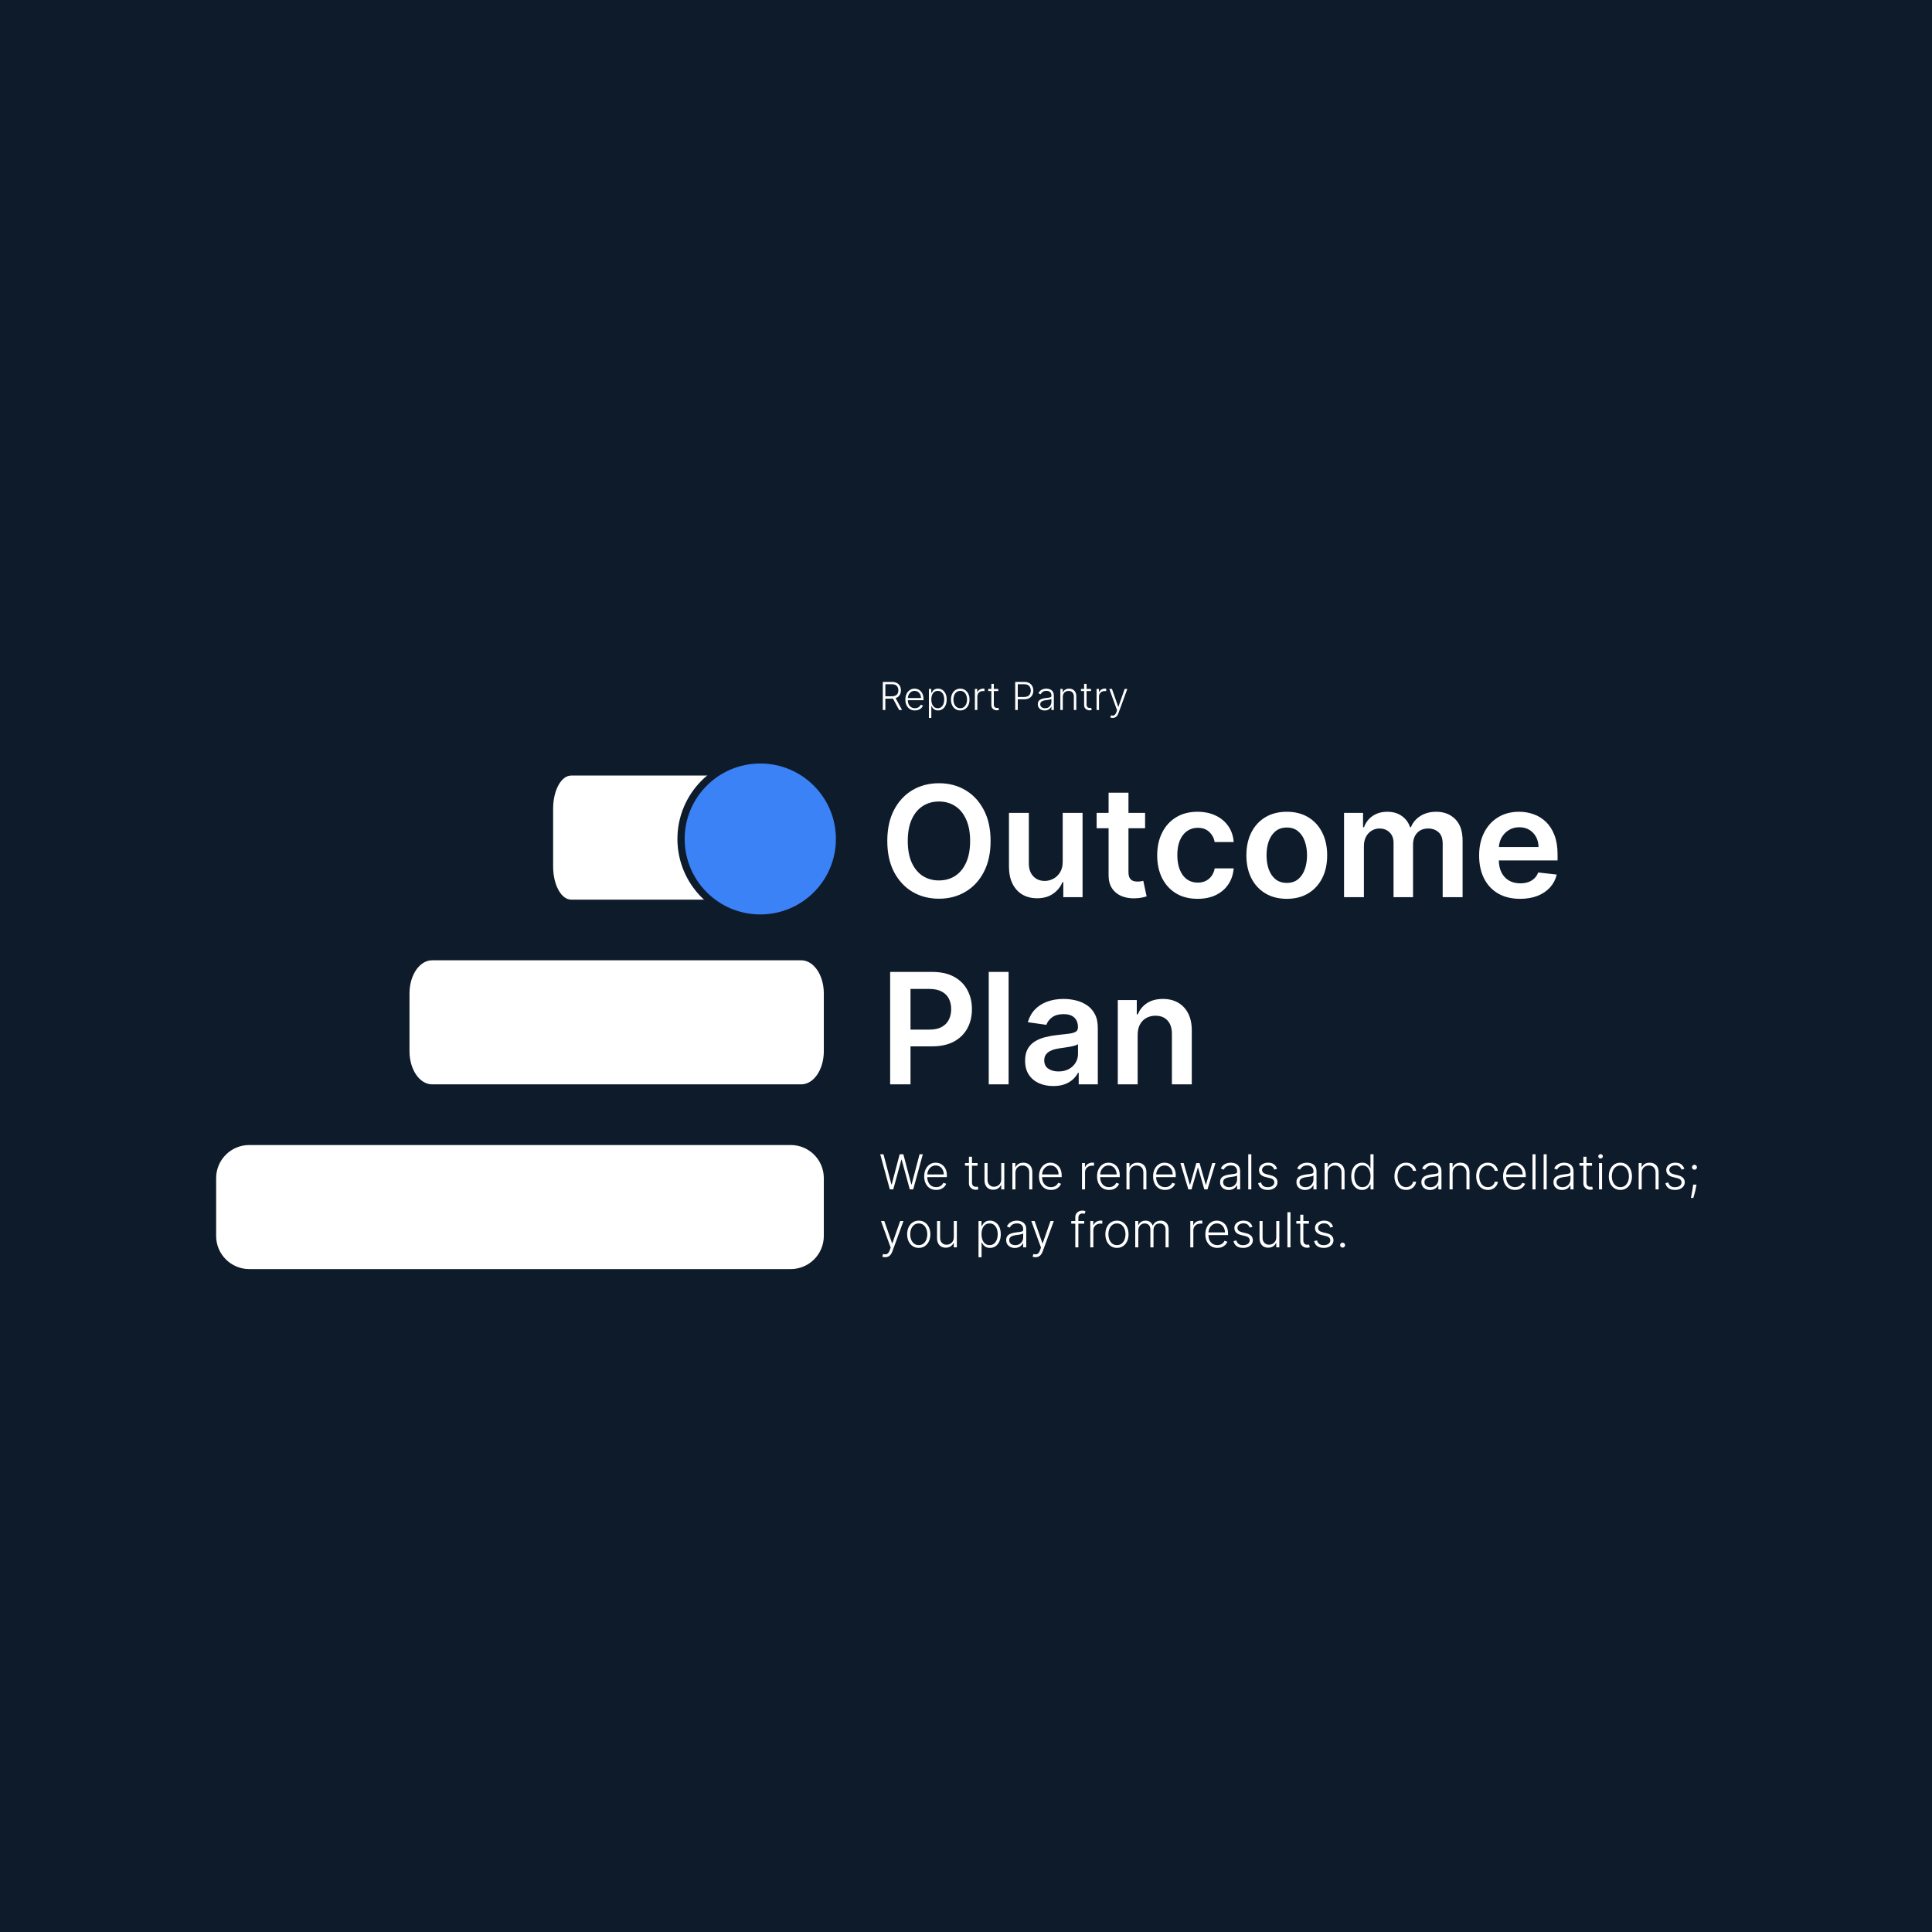
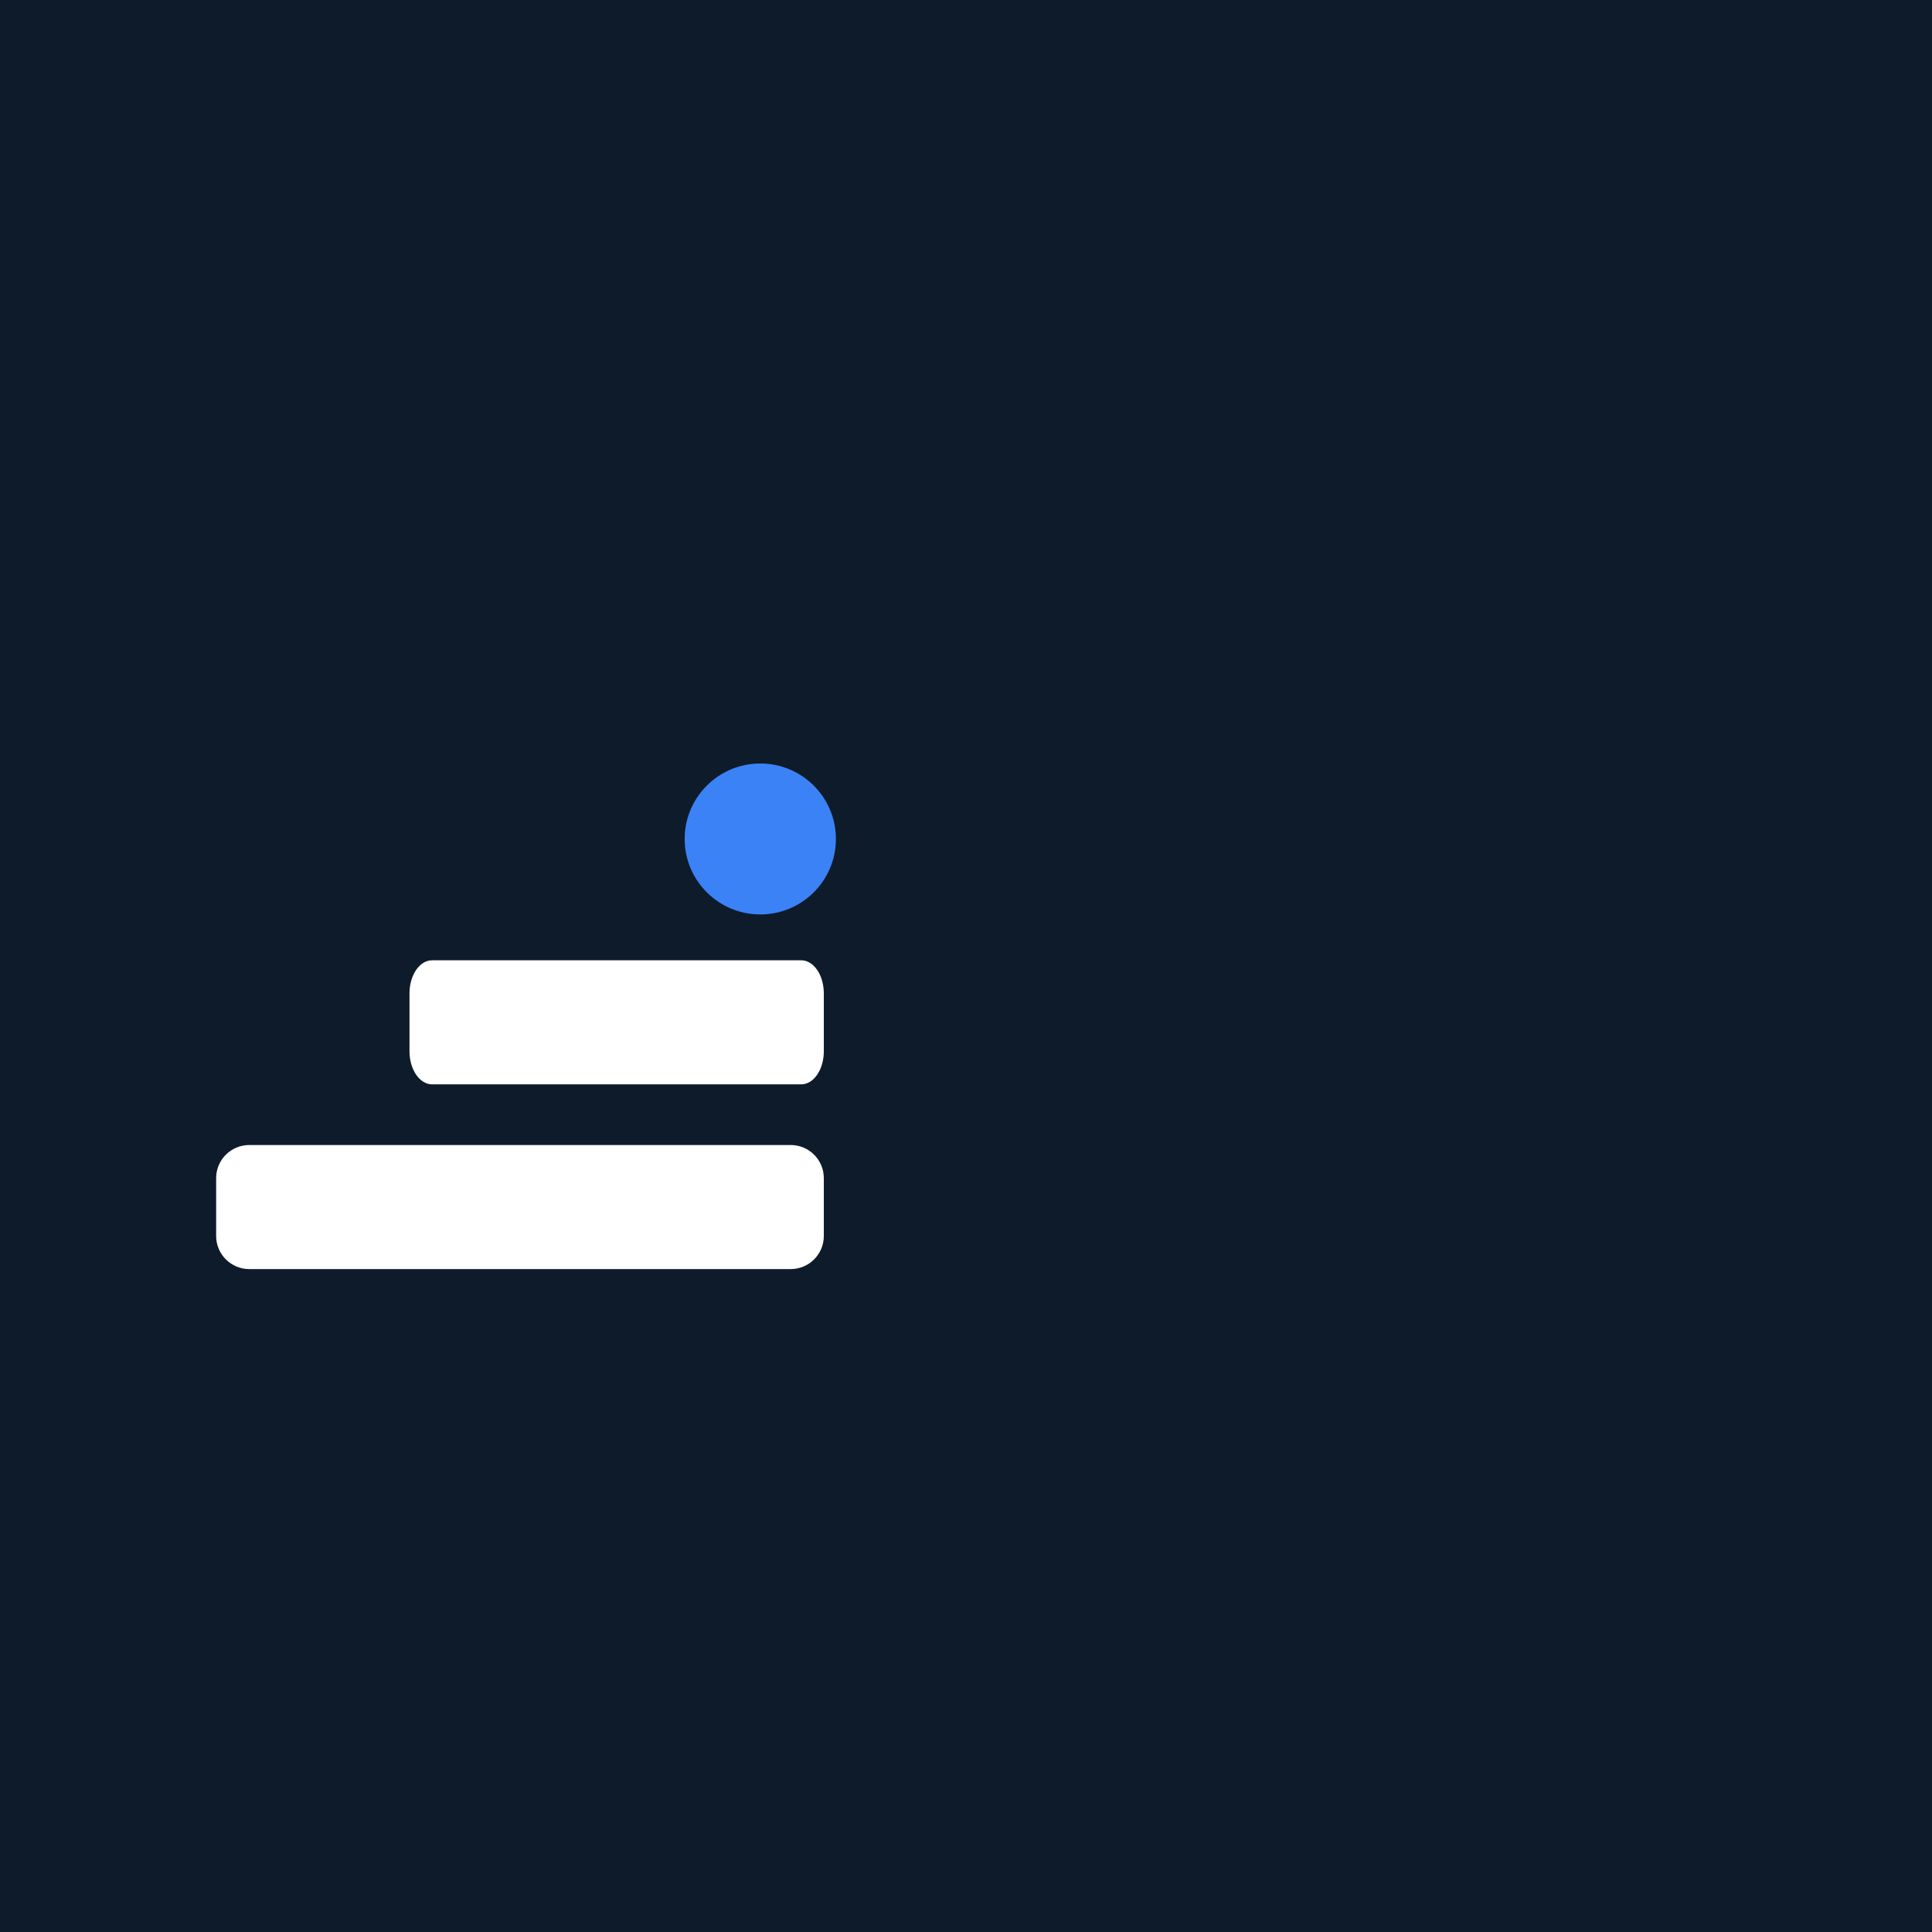
<svg xmlns="http://www.w3.org/2000/svg" width="1600" height="1600" viewBox="0 0 1600 1600" fill="none">
  <rect width="1600" height="1600" fill="#0E1B2A" />
-   <path d="M667.305 642.283H473.02C464.766 642.283 458.075 654.551 458.075 669.683V717.633C458.075 732.766 464.766 745.033 473.02 745.033H667.305C675.558 745.033 682.249 732.766 682.249 717.633V669.683C682.249 654.551 675.558 642.283 667.305 642.283Z" fill="white" />
  <path d="M663.534 795.267H357.841C347.504 795.267 339.125 807.534 339.125 822.667V870.617C339.125 885.749 347.504 898.017 357.841 898.017H663.534C673.871 898.017 682.25 885.749 682.25 870.617V822.667C682.25 807.534 673.871 795.267 663.534 795.267Z" fill="white" />
  <path d="M654.8 948.25H206.45C191.29 948.25 179 960.517 179 975.65V1023.6C179 1038.73 191.29 1051 206.45 1051H654.8C669.96 1051 682.25 1038.73 682.25 1023.6V975.65C682.25 960.517 669.96 948.25 654.8 948.25Z" fill="white" />
  <path d="M629.638 629.3C665.887 629.3 695.263 658.631 695.263 694.8C695.263 730.97 665.887 760.3 629.638 760.3C593.389 760.3 564.013 730.97 564.013 694.8C564.013 658.631 593.389 629.3 629.638 629.3Z" fill="#3B82F6" stroke="#0E1B2A" stroke-width="6" />
-   <path d="M731.091 588V564.727H738.602C740.254 564.727 741.633 565.027 742.739 565.625C743.852 566.216 744.689 567.038 745.25 568.091C745.818 569.136 746.102 570.337 746.102 571.693C746.102 573.049 745.818 574.246 745.25 575.284C744.689 576.322 743.856 577.133 742.75 577.716C741.644 578.299 740.273 578.591 738.636 578.591H732.239V576.648H738.58C739.792 576.648 740.799 576.447 741.602 576.045C742.413 575.644 743.015 575.072 743.409 574.33C743.811 573.587 744.011 572.708 744.011 571.693C744.011 570.678 743.811 569.792 743.409 569.034C743.008 568.269 742.402 567.678 741.591 567.261C740.788 566.845 739.773 566.636 738.545 566.636H733.216V588H731.091ZM741.352 577.5L747.08 588H744.625L738.955 577.5H741.352ZM757.727 588.364C756.098 588.364 754.689 587.985 753.5 587.227C752.311 586.462 751.39 585.405 750.739 584.057C750.095 582.701 749.773 581.14 749.773 579.375C749.773 577.617 750.095 576.057 750.739 574.693C751.39 573.322 752.288 572.25 753.432 571.477C754.583 570.697 755.913 570.307 757.42 570.307C758.367 570.307 759.28 570.481 760.159 570.83C761.038 571.17 761.826 571.697 762.523 572.409C763.227 573.114 763.784 574.004 764.193 575.08C764.602 576.148 764.807 577.413 764.807 578.875V579.875H751.17V578.091H762.739C762.739 576.97 762.511 575.962 762.057 575.068C761.61 574.167 760.985 573.455 760.182 572.932C759.386 572.409 758.466 572.148 757.42 572.148C756.314 572.148 755.341 572.443 754.5 573.034C753.659 573.625 753 574.405 752.523 575.375C752.053 576.345 751.814 577.405 751.807 578.557V579.625C751.807 581.011 752.045 582.223 752.523 583.261C753.008 584.292 753.693 585.091 754.58 585.659C755.466 586.227 756.515 586.511 757.727 586.511C758.553 586.511 759.277 586.383 759.898 586.125C760.527 585.867 761.053 585.523 761.477 585.091C761.909 584.652 762.235 584.17 762.455 583.648L764.375 584.273C764.11 585.008 763.674 585.686 763.068 586.307C762.47 586.928 761.72 587.428 760.818 587.807C759.924 588.178 758.894 588.364 757.727 588.364ZM769.264 594.545V570.545H771.23V573.875H771.469C771.711 573.352 772.045 572.818 772.469 572.273C772.893 571.72 773.454 571.254 774.151 570.875C774.855 570.496 775.741 570.307 776.81 570.307C778.249 570.307 779.507 570.686 780.582 571.443C781.666 572.193 782.507 573.246 783.105 574.602C783.711 575.951 784.014 577.523 784.014 579.318C784.014 581.121 783.711 582.701 783.105 584.057C782.507 585.413 781.666 586.47 780.582 587.227C779.507 587.985 778.257 588.364 776.832 588.364C775.779 588.364 774.897 588.174 774.185 587.795C773.48 587.417 772.908 586.951 772.469 586.398C772.037 585.837 771.704 585.292 771.469 584.761H771.287V594.545H769.264ZM771.264 579.284C771.264 580.693 771.473 581.943 771.889 583.034C772.313 584.117 772.92 584.97 773.707 585.591C774.503 586.205 775.465 586.511 776.594 586.511C777.753 586.511 778.73 586.193 779.526 585.557C780.329 584.913 780.938 584.045 781.355 582.955C781.779 581.864 781.991 580.64 781.991 579.284C781.991 577.943 781.783 576.735 781.366 575.659C780.957 574.583 780.351 573.731 779.548 573.102C778.745 572.466 777.76 572.148 776.594 572.148C775.457 572.148 774.491 572.455 773.696 573.068C772.901 573.674 772.295 574.515 771.878 575.591C771.469 576.659 771.264 577.89 771.264 579.284ZM795.236 588.364C793.728 588.364 792.395 587.981 791.236 587.216C790.084 586.451 789.183 585.394 788.531 584.045C787.88 582.689 787.554 581.125 787.554 579.352C787.554 577.564 787.88 575.992 788.531 574.636C789.183 573.273 790.084 572.212 791.236 571.455C792.395 570.689 793.728 570.307 795.236 570.307C796.743 570.307 798.073 570.689 799.224 571.455C800.376 572.22 801.277 573.28 801.929 574.636C802.588 575.992 802.918 577.564 802.918 579.352C802.918 581.125 802.592 582.689 801.94 584.045C801.289 585.394 800.384 586.451 799.224 587.216C798.073 587.981 796.743 588.364 795.236 588.364ZM795.236 586.511C796.448 586.511 797.474 586.186 798.315 585.534C799.156 584.883 799.793 584.015 800.224 582.932C800.664 581.848 800.884 580.655 800.884 579.352C800.884 578.049 800.664 576.852 800.224 575.761C799.793 574.67 799.156 573.795 798.315 573.136C797.474 572.477 796.448 572.148 795.236 572.148C794.031 572.148 793.005 572.477 792.156 573.136C791.315 573.795 790.675 574.67 790.236 575.761C789.804 576.852 789.588 578.049 789.588 579.352C789.588 580.655 789.804 581.848 790.236 582.932C790.675 584.015 791.315 584.883 792.156 585.534C792.997 586.186 794.024 586.511 795.236 586.511ZM807.358 588V570.545H809.324V573.227H809.472C809.82 572.348 810.426 571.64 811.29 571.102C812.161 570.557 813.146 570.284 814.244 570.284C814.411 570.284 814.597 570.288 814.801 570.295C815.006 570.303 815.176 570.311 815.312 570.318V572.375C815.222 572.36 815.063 572.337 814.835 572.307C814.608 572.277 814.362 572.261 814.097 572.261C813.188 572.261 812.377 572.455 811.665 572.841C810.96 573.22 810.403 573.746 809.994 574.42C809.585 575.095 809.381 575.864 809.381 576.727V588H807.358ZM826.733 570.545V572.307H818.403V570.545H826.733ZM821.006 566.364H823.04V583.443C823.04 584.17 823.165 584.742 823.415 585.159C823.665 585.568 823.991 585.86 824.392 586.034C824.794 586.201 825.222 586.284 825.676 586.284C825.941 586.284 826.169 586.269 826.358 586.239C826.547 586.201 826.714 586.163 826.858 586.125L827.29 587.955C827.093 588.03 826.85 588.098 826.562 588.159C826.275 588.227 825.919 588.261 825.494 588.261C824.752 588.261 824.036 588.098 823.347 587.773C822.665 587.447 822.104 586.962 821.665 586.318C821.225 585.674 821.006 584.875 821.006 583.92V566.364ZM840.747 588V564.727H848.259C849.91 564.727 851.289 565.045 852.395 565.682C853.509 566.311 854.346 567.167 854.906 568.25C855.474 569.333 855.759 570.553 855.759 571.909C855.759 573.265 855.478 574.489 854.918 575.58C854.357 576.663 853.524 577.523 852.418 578.159C851.312 578.788 849.937 579.102 848.293 579.102H842.384V577.193H848.236C849.455 577.193 850.467 576.966 851.27 576.511C852.073 576.049 852.671 575.42 853.065 574.625C853.467 573.83 853.668 572.924 853.668 571.909C853.668 570.894 853.467 569.989 853.065 569.193C852.671 568.398 852.069 567.773 851.259 567.318C850.455 566.864 849.437 566.636 848.202 566.636H842.872V588H840.747ZM865.202 588.398C864.149 588.398 863.187 588.193 862.315 587.784C861.444 587.367 860.751 586.769 860.236 585.989C859.721 585.201 859.463 584.246 859.463 583.125C859.463 582.261 859.626 581.534 859.952 580.943C860.277 580.352 860.74 579.867 861.338 579.489C861.937 579.11 862.645 578.811 863.463 578.591C864.281 578.371 865.183 578.201 866.168 578.08C867.145 577.958 867.971 577.852 868.645 577.761C869.327 577.67 869.846 577.527 870.202 577.33C870.558 577.133 870.736 576.814 870.736 576.375V575.966C870.736 574.777 870.38 573.841 869.668 573.159C868.963 572.47 867.948 572.125 866.622 572.125C865.365 572.125 864.338 572.402 863.543 572.955C862.755 573.508 862.202 574.159 861.884 574.909L859.963 574.216C860.357 573.261 860.902 572.5 861.599 571.932C862.296 571.356 863.077 570.943 863.94 570.693C864.804 570.436 865.679 570.307 866.565 570.307C867.232 570.307 867.925 570.394 868.645 570.568C869.372 570.742 870.046 571.045 870.668 571.477C871.289 571.902 871.793 572.496 872.179 573.261C872.565 574.019 872.759 574.981 872.759 576.148V588H870.736V585.239H870.611C870.368 585.754 870.009 586.254 869.531 586.739C869.054 587.223 868.455 587.621 867.736 587.932C867.016 588.242 866.171 588.398 865.202 588.398ZM865.474 586.545C866.55 586.545 867.482 586.307 868.27 585.83C869.058 585.352 869.664 584.72 870.088 583.932C870.52 583.136 870.736 582.261 870.736 581.307V578.784C870.584 578.928 870.33 579.057 869.974 579.17C869.626 579.284 869.221 579.386 868.759 579.477C868.304 579.561 867.849 579.633 867.395 579.693C866.94 579.754 866.531 579.807 866.168 579.852C865.183 579.973 864.342 580.163 863.645 580.42C862.948 580.678 862.414 581.034 862.043 581.489C861.671 581.936 861.486 582.511 861.486 583.216C861.486 584.277 861.865 585.098 862.622 585.682C863.38 586.258 864.33 586.545 865.474 586.545ZM880.162 577.091V588H878.139V570.545H880.105V573.284H880.287C880.696 572.39 881.332 571.674 882.196 571.136C883.067 570.591 884.143 570.318 885.423 570.318C886.598 570.318 887.628 570.564 888.514 571.057C889.408 571.542 890.101 572.258 890.594 573.205C891.094 574.152 891.344 575.314 891.344 576.693V588H889.321V576.818C889.321 575.386 888.92 574.254 888.116 573.42C887.321 572.587 886.253 572.17 884.912 572.17C883.995 572.17 883.181 572.367 882.469 572.761C881.757 573.155 881.192 573.723 880.776 574.466C880.366 575.201 880.162 576.076 880.162 577.091ZM903.545 570.545V572.307H895.216V570.545H903.545ZM897.818 566.364H899.852V583.443C899.852 584.17 899.977 584.742 900.227 585.159C900.477 585.568 900.803 585.86 901.205 586.034C901.606 586.201 902.034 586.284 902.489 586.284C902.754 586.284 902.981 586.269 903.17 586.239C903.36 586.201 903.527 586.163 903.67 586.125L904.102 587.955C903.905 588.03 903.663 588.098 903.375 588.159C903.087 588.227 902.731 588.261 902.307 588.261C901.564 588.261 900.848 588.098 900.159 587.773C899.477 587.447 898.917 586.962 898.477 586.318C898.038 585.674 897.818 584.875 897.818 583.92V566.364ZM908.139 588V570.545H910.105V573.227H910.253C910.601 572.348 911.207 571.64 912.071 571.102C912.942 570.557 913.927 570.284 915.026 570.284C915.192 570.284 915.378 570.288 915.582 570.295C915.787 570.303 915.957 570.311 916.094 570.318V572.375C916.003 572.36 915.844 572.337 915.616 572.307C915.389 572.277 915.143 572.261 914.878 572.261C913.969 572.261 913.158 572.455 912.446 572.841C911.741 573.22 911.185 573.746 910.776 574.42C910.366 575.095 910.162 575.864 910.162 576.727V588H908.139ZM921.486 594.545C921.084 594.545 920.709 594.508 920.361 594.432C920.012 594.356 919.736 594.273 919.531 594.182L920.077 592.398C920.766 592.61 921.38 592.686 921.918 592.625C922.455 592.572 922.933 592.33 923.349 591.898C923.766 591.473 924.137 590.822 924.463 589.943L925.099 588.17L918.679 570.545H920.872L926.054 585.33H926.213L931.395 570.545H933.588L926.202 590.761C925.891 591.602 925.509 592.303 925.054 592.864C924.599 593.432 924.073 593.852 923.474 594.125C922.884 594.405 922.221 594.545 921.486 594.545ZM820.364 696.455C820.364 706.485 818.485 715.076 814.727 722.227C811 729.348 805.909 734.803 799.455 738.591C793.03 742.379 785.742 744.273 777.591 744.273C769.439 744.273 762.136 742.379 755.682 738.591C749.258 734.773 744.167 729.303 740.409 722.182C736.682 715.03 734.818 706.455 734.818 696.455C734.818 686.424 736.682 677.848 740.409 670.727C744.167 663.576 749.258 658.106 755.682 654.318C762.136 650.53 769.439 648.636 777.591 648.636C785.742 648.636 793.03 650.53 799.455 654.318C805.909 658.106 811 663.576 814.727 670.727C818.485 677.848 820.364 686.424 820.364 696.455ZM803.409 696.455C803.409 689.394 802.303 683.439 800.091 678.591C797.909 673.712 794.879 670.03 791 667.545C787.121 665.03 782.652 663.773 777.591 663.773C772.53 663.773 768.061 665.03 764.182 667.545C760.303 670.03 757.258 673.712 755.045 678.591C752.864 683.439 751.773 689.394 751.773 696.455C751.773 703.515 752.864 709.485 755.045 714.364C757.258 719.212 760.303 722.894 764.182 725.409C768.061 727.894 772.53 729.136 777.591 729.136C782.652 729.136 787.121 727.894 791 725.409C794.879 722.894 797.909 719.212 800.091 714.364C802.303 709.485 803.409 703.515 803.409 696.455ZM880.08 713.636V673.182H896.534V743H880.58V730.591H879.852C878.277 734.5 875.686 737.697 872.08 740.182C868.504 742.667 864.095 743.909 858.852 743.909C854.277 743.909 850.231 742.894 846.716 740.864C843.231 738.803 840.504 735.818 838.534 731.909C836.564 727.97 835.58 723.212 835.58 717.636V673.182H852.034V715.091C852.034 719.515 853.246 723.03 855.67 725.636C858.095 728.242 861.277 729.545 865.216 729.545C867.64 729.545 869.989 728.955 872.261 727.773C874.534 726.591 876.398 724.833 877.852 722.5C879.337 720.136 880.08 717.182 880.08 713.636ZM948.318 673.182V685.909H908.182V673.182H948.318ZM918.091 656.455H934.545V722C934.545 724.212 934.879 725.909 935.545 727.091C936.242 728.242 937.152 729.03 938.273 729.455C939.394 729.879 940.636 730.091 942 730.091C943.03 730.091 943.97 730.015 944.818 729.864C945.697 729.712 946.364 729.576 946.818 729.455L949.591 742.318C948.712 742.621 947.455 742.955 945.818 743.318C944.212 743.682 942.242 743.894 939.909 743.955C935.788 744.076 932.076 743.455 928.773 742.091C925.47 740.697 922.848 738.545 920.909 735.636C919 732.727 918.061 729.091 918.091 724.727V656.455ZM991.784 744.364C984.814 744.364 978.83 742.833 973.83 739.773C968.86 736.712 965.027 732.485 962.33 727.091C959.663 721.667 958.33 715.424 958.33 708.364C958.33 701.273 959.693 695.015 962.42 689.591C965.148 684.136 968.996 679.894 973.966 676.864C978.966 673.803 984.875 672.273 991.693 672.273C997.36 672.273 1002.38 673.318 1006.74 675.409C1011.13 677.47 1014.63 680.394 1017.24 684.182C1019.84 687.939 1021.33 692.333 1021.69 697.364H1005.97C1005.33 694 1003.81 691.197 1001.42 688.955C999.057 686.682 995.89 685.545 991.92 685.545C988.557 685.545 985.602 686.455 983.057 688.273C980.511 690.061 978.527 692.636 977.102 696C975.708 699.364 975.011 703.394 975.011 708.091C975.011 712.848 975.708 716.939 977.102 720.364C978.496 723.758 980.451 726.379 982.966 728.227C985.511 730.045 988.496 730.955 991.92 730.955C994.345 730.955 996.511 730.5 998.42 729.591C1000.36 728.652 1001.98 727.303 1003.28 725.545C1004.59 723.788 1005.48 721.652 1005.97 719.136H1021.69C1021.3 724.076 1019.84 728.455 1017.33 732.273C1014.81 736.061 1011.39 739.03 1007.06 741.182C1002.72 743.303 997.633 744.364 991.784 744.364ZM1065.66 744.364C1058.84 744.364 1052.93 742.864 1047.93 739.864C1042.93 736.864 1039.05 732.667 1036.3 727.273C1033.57 721.879 1032.2 715.576 1032.2 708.364C1032.2 701.152 1033.57 694.833 1036.3 689.409C1039.05 683.985 1042.93 679.773 1047.93 676.773C1052.93 673.773 1058.84 672.273 1065.66 672.273C1072.48 672.273 1078.39 673.773 1083.39 676.773C1088.39 679.773 1092.25 683.985 1094.98 689.409C1097.73 694.833 1099.11 701.152 1099.11 708.364C1099.11 715.576 1097.73 721.879 1094.98 727.273C1092.25 732.667 1088.39 736.864 1083.39 739.864C1078.39 742.864 1072.48 744.364 1065.66 744.364ZM1065.75 731.182C1069.45 731.182 1072.54 730.167 1075.02 728.136C1077.51 726.076 1079.36 723.318 1080.57 719.864C1081.81 716.409 1082.43 712.561 1082.43 708.318C1082.43 704.045 1081.81 700.182 1080.57 696.727C1079.36 693.242 1077.51 690.47 1075.02 688.409C1072.54 686.348 1069.45 685.318 1065.75 685.318C1061.96 685.318 1058.81 686.348 1056.3 688.409C1053.81 690.47 1051.95 693.242 1050.7 696.727C1049.49 700.182 1048.89 704.045 1048.89 708.318C1048.89 712.561 1049.49 716.409 1050.7 719.864C1051.95 723.318 1053.81 726.076 1056.3 728.136C1058.81 730.167 1061.96 731.182 1065.75 731.182ZM1113.08 743V673.182H1128.81V685.045H1129.62C1131.08 681.045 1133.49 677.924 1136.85 675.682C1140.22 673.409 1144.23 672.273 1148.9 672.273C1153.62 672.273 1157.61 673.424 1160.85 675.727C1164.13 678 1166.43 681.106 1167.76 685.045H1168.49C1170.03 681.167 1172.64 678.076 1176.31 675.773C1180 673.439 1184.38 672.273 1189.44 672.273C1195.87 672.273 1201.11 674.303 1205.17 678.364C1209.23 682.424 1211.26 688.348 1211.26 696.136V743H1194.76V698.682C1194.76 694.348 1193.61 691.182 1191.31 689.182C1189 687.152 1186.19 686.136 1182.85 686.136C1178.88 686.136 1175.78 687.379 1173.53 689.864C1171.32 692.318 1170.22 695.515 1170.22 699.455V743H1154.08V698C1154.08 694.394 1152.99 691.515 1150.81 689.364C1148.66 687.212 1145.84 686.136 1142.35 686.136C1139.99 686.136 1137.84 686.742 1135.9 687.955C1133.96 689.136 1132.41 690.818 1131.26 693C1130.11 695.152 1129.53 697.667 1129.53 700.545V743H1113.08ZM1258.86 744.364C1251.86 744.364 1245.82 742.909 1240.73 740C1235.67 737.061 1231.77 732.909 1229.05 727.545C1226.32 722.152 1224.95 715.803 1224.95 708.5C1224.95 701.318 1226.32 695.015 1229.05 689.591C1231.8 684.136 1235.65 679.894 1240.59 676.864C1245.53 673.803 1251.33 672.273 1258 672.273C1262.3 672.273 1266.36 672.97 1270.18 674.364C1274.03 675.727 1277.42 677.848 1280.36 680.727C1283.33 683.606 1285.67 687.273 1287.36 691.727C1289.06 696.152 1289.91 701.424 1289.91 707.545V712.591H1232.68V701.5H1274.14C1274.11 698.348 1273.42 695.545 1272.09 693.091C1270.76 690.606 1268.89 688.652 1266.5 687.227C1264.14 685.803 1261.38 685.091 1258.23 685.091C1254.86 685.091 1251.91 685.909 1249.36 687.545C1246.82 689.152 1244.83 691.273 1243.41 693.909C1242.02 696.515 1241.3 699.379 1241.27 702.5V712.182C1241.27 716.242 1242.02 719.727 1243.5 722.636C1244.98 725.515 1247.06 727.727 1249.73 729.273C1252.39 730.788 1255.52 731.545 1259.09 731.545C1261.48 731.545 1263.65 731.212 1265.59 730.545C1267.53 729.848 1269.21 728.833 1270.64 727.5C1272.06 726.167 1273.14 724.515 1273.86 722.545L1289.23 724.273C1288.26 728.333 1286.41 731.879 1283.68 734.909C1280.98 737.909 1277.53 740.242 1273.32 741.909C1269.11 743.545 1264.29 744.364 1258.86 744.364ZM737.182 898V804.909H772.091C779.242 804.909 785.242 806.242 790.091 808.909C794.97 811.576 798.652 815.242 801.136 819.909C803.652 824.545 804.909 829.818 804.909 835.727C804.909 841.697 803.652 847 801.136 851.636C798.621 856.273 794.909 859.924 790 862.591C785.091 865.227 779.045 866.545 771.864 866.545H748.727V852.682H769.591C773.773 852.682 777.197 851.955 779.864 850.5C782.53 849.045 784.5 847.045 785.773 844.5C787.076 841.955 787.727 839.03 787.727 835.727C787.727 832.424 787.076 829.515 785.773 827C784.5 824.485 782.515 822.53 779.818 821.136C777.152 819.712 773.712 819 769.5 819H754.045V898H737.182ZM835.284 804.909V898H818.83V804.909H835.284ZM872.295 899.409C867.871 899.409 863.886 898.621 860.341 897.045C856.826 895.439 854.038 893.076 851.977 889.955C849.947 886.833 848.932 882.985 848.932 878.409C848.932 874.47 849.659 871.212 851.114 868.636C852.568 866.061 854.553 864 857.068 862.455C859.583 860.909 862.417 859.742 865.568 858.955C868.75 858.136 872.038 857.545 875.432 857.182C879.523 856.758 882.841 856.379 885.386 856.045C887.932 855.682 889.78 855.136 890.932 854.409C892.114 853.652 892.705 852.485 892.705 850.909V850.636C892.705 847.212 891.689 844.561 889.659 842.682C887.629 840.803 884.705 839.864 880.886 839.864C876.856 839.864 873.659 840.742 871.295 842.5C868.962 844.258 867.386 846.333 866.568 848.727L851.205 846.545C852.417 842.303 854.417 838.758 857.205 835.909C859.992 833.03 863.402 830.879 867.432 829.455C871.462 828 875.917 827.273 880.795 827.273C884.159 827.273 887.508 827.667 890.841 828.455C894.174 829.242 897.22 830.545 899.977 832.364C902.735 834.152 904.947 836.591 906.614 839.682C908.311 842.773 909.159 846.636 909.159 851.273V898H893.341V888.409H892.795C891.795 890.348 890.386 892.167 888.568 893.864C886.78 895.53 884.523 896.879 881.795 897.909C879.098 898.909 875.932 899.409 872.295 899.409ZM876.568 887.318C879.871 887.318 882.735 886.667 885.159 885.364C887.583 884.03 889.447 882.273 890.75 880.091C892.083 877.909 892.75 875.53 892.75 872.955V864.727C892.235 865.152 891.356 865.545 890.114 865.909C888.902 866.273 887.538 866.591 886.023 866.864C884.508 867.136 883.008 867.379 881.523 867.591C880.038 867.803 878.75 867.985 877.659 868.136C875.205 868.47 873.008 869.015 871.068 869.773C869.129 870.53 867.598 871.591 866.477 872.955C865.356 874.288 864.795 876.015 864.795 878.136C864.795 881.167 865.902 883.455 868.114 885C870.326 886.545 873.144 887.318 876.568 887.318ZM942.159 857.091V898H925.705V828.182H941.432V840.045H942.25C943.856 836.136 946.417 833.03 949.932 830.727C953.477 828.424 957.856 827.273 963.068 827.273C967.886 827.273 972.083 828.303 975.659 830.364C979.265 832.424 982.053 835.409 984.023 839.318C986.023 843.227 987.008 847.97 986.977 853.545V898H970.523V856.091C970.523 851.424 969.311 847.773 966.886 845.136C964.492 842.5 961.174 841.182 956.932 841.182C954.053 841.182 951.492 841.818 949.25 843.091C947.038 844.333 945.295 846.136 944.023 848.5C942.78 850.864 942.159 853.727 942.159 857.091ZM736.92 985L728.952 955.909H731.651L738.241 980.923H738.469L745.06 955.909H748.128L754.719 980.923H754.946L761.537 955.909H764.25L756.281 985H753.44L746.693 960.327H746.509L739.761 985H736.92ZM775.315 985.455C773.279 985.455 771.518 984.981 770.031 984.034C768.545 983.078 767.394 981.757 766.58 980.071C765.775 978.376 765.372 976.425 765.372 974.219C765.372 972.022 765.775 970.071 766.58 968.366C767.394 966.652 768.516 965.312 769.946 964.347C771.385 963.371 773.047 962.884 774.932 962.884C776.116 962.884 777.257 963.101 778.355 963.537C779.454 963.963 780.438 964.621 781.31 965.511C782.19 966.392 782.886 967.505 783.398 968.849C783.909 970.185 784.165 971.766 784.165 973.594V974.844H767.119V972.614H781.58C781.58 971.212 781.295 969.953 780.727 968.835C780.169 967.708 779.387 966.818 778.384 966.165C777.389 965.511 776.239 965.185 774.932 965.185C773.549 965.185 772.332 965.554 771.281 966.293C770.23 967.031 769.406 968.007 768.81 969.219C768.223 970.431 767.924 971.757 767.915 973.196V974.531C767.915 976.264 768.213 977.779 768.81 979.077C769.416 980.365 770.273 981.364 771.381 982.074C772.489 982.784 773.8 983.139 775.315 983.139C776.348 983.139 777.252 982.978 778.028 982.656C778.814 982.334 779.473 981.903 780.003 981.364C780.543 980.814 780.95 980.213 781.224 979.56L783.625 980.341C783.294 981.259 782.749 982.107 781.991 982.884C781.243 983.66 780.306 984.285 779.179 984.759C778.062 985.223 776.774 985.455 775.315 985.455ZM809.58 963.182V965.384H799.168V963.182H809.58ZM802.421 957.955H804.964V979.304C804.964 980.213 805.12 980.928 805.433 981.449C805.745 981.96 806.152 982.325 806.654 982.543C807.156 982.751 807.691 982.855 808.259 982.855C808.591 982.855 808.875 982.836 809.112 982.798C809.348 982.751 809.557 982.704 809.737 982.656L810.276 984.943C810.03 985.038 809.727 985.123 809.367 985.199C809.007 985.284 808.562 985.327 808.032 985.327C807.104 985.327 806.209 985.123 805.347 984.716C804.495 984.309 803.794 983.703 803.245 982.898C802.696 982.093 802.421 981.094 802.421 979.901V957.955ZM829.186 976.662V963.182H831.714V985H829.186V981.378H828.987C828.476 982.495 827.666 983.428 826.558 984.176C825.45 984.915 824.096 985.284 822.496 985.284C821.104 985.284 819.868 984.981 818.788 984.375C817.709 983.759 816.861 982.86 816.246 981.676C815.63 980.492 815.322 979.039 815.322 977.315V963.182H817.851V977.159C817.851 978.864 818.353 980.237 819.357 981.278C820.36 982.311 821.648 982.827 823.22 982.827C824.205 982.827 825.152 982.59 826.061 982.116C826.97 981.643 827.718 980.952 828.305 980.043C828.893 979.124 829.186 977.997 829.186 976.662ZM840.937 971.364V985H838.408V963.182H840.866V966.605H841.093C841.604 965.488 842.4 964.593 843.479 963.92C844.568 963.239 845.913 962.898 847.513 962.898C848.981 962.898 850.269 963.205 851.377 963.821C852.495 964.427 853.361 965.322 853.977 966.506C854.602 967.689 854.914 969.143 854.914 970.866V985H852.386V971.023C852.386 969.233 851.884 967.817 850.88 966.776C849.886 965.734 848.55 965.213 846.874 965.213C845.728 965.213 844.71 965.459 843.82 965.952C842.93 966.444 842.225 967.154 841.704 968.082C841.192 969.001 840.937 970.095 840.937 971.364ZM870.393 985.455C868.357 985.455 866.596 984.981 865.109 984.034C863.623 983.078 862.472 981.757 861.658 980.071C860.853 978.376 860.45 976.425 860.45 974.219C860.45 972.022 860.853 970.071 861.658 968.366C862.472 966.652 863.594 965.312 865.024 964.347C866.464 963.371 868.125 962.884 870.01 962.884C871.194 962.884 872.335 963.101 873.433 963.537C874.532 963.963 875.517 964.621 876.388 965.511C877.268 966.392 877.964 967.505 878.476 968.849C878.987 970.185 879.243 971.766 879.243 973.594V974.844H862.197V972.614H876.658C876.658 971.212 876.374 969.953 875.805 968.835C875.247 967.708 874.465 966.818 873.462 966.165C872.467 965.511 871.317 965.185 870.01 965.185C868.627 965.185 867.411 965.554 866.359 966.293C865.308 967.031 864.484 968.007 863.888 969.219C863.301 970.431 863.002 971.757 862.993 973.196V974.531C862.993 976.264 863.291 977.779 863.888 979.077C864.494 980.365 865.351 981.364 866.459 982.074C867.567 982.784 868.878 983.139 870.393 983.139C871.426 983.139 872.33 982.978 873.107 982.656C873.893 982.334 874.551 981.903 875.081 981.364C875.621 980.814 876.028 980.213 876.303 979.56L878.703 980.341C878.372 981.259 877.827 982.107 877.07 982.884C876.321 983.66 875.384 984.285 874.257 984.759C873.14 985.223 871.852 985.455 870.393 985.455ZM896.065 985V963.182H898.522V966.534H898.707C899.142 965.436 899.9 964.55 900.979 963.878C902.068 963.196 903.299 962.855 904.673 962.855C904.881 962.855 905.113 962.86 905.369 962.869C905.624 962.879 905.837 962.888 906.008 962.898V965.469C905.894 965.45 905.695 965.421 905.411 965.384C905.127 965.346 904.819 965.327 904.488 965.327C903.352 965.327 902.338 965.568 901.448 966.051C900.567 966.525 899.871 967.183 899.36 968.026C898.849 968.868 898.593 969.83 898.593 970.909V985H896.065ZM918.479 985.455C916.443 985.455 914.682 984.981 913.195 984.034C911.709 983.078 910.558 981.757 909.744 980.071C908.939 978.376 908.536 976.425 908.536 974.219C908.536 972.022 908.939 970.071 909.744 968.366C910.558 966.652 911.68 965.312 913.11 964.347C914.549 963.371 916.211 962.884 918.096 962.884C919.28 962.884 920.421 963.101 921.519 963.537C922.618 963.963 923.603 964.621 924.474 965.511C925.354 966.392 926.05 967.505 926.562 968.849C927.073 970.185 927.329 971.766 927.329 973.594V974.844H910.283V972.614H924.744C924.744 971.212 924.46 969.953 923.891 968.835C923.333 967.708 922.551 966.818 921.548 966.165C920.553 965.511 919.403 965.185 918.096 965.185C916.713 965.185 915.496 965.554 914.445 966.293C913.394 967.031 912.57 968.007 911.974 969.219C911.387 970.431 911.088 971.757 911.079 973.196V974.531C911.079 976.264 911.377 977.779 911.974 979.077C912.58 980.365 913.437 981.364 914.545 982.074C915.653 982.784 916.964 983.139 918.479 983.139C919.512 983.139 920.416 982.978 921.192 982.656C921.978 982.334 922.637 981.903 923.167 981.364C923.707 980.814 924.114 980.213 924.388 979.56L926.789 980.341C926.458 981.259 925.913 982.107 925.156 982.884C924.407 983.66 923.47 984.285 922.343 984.759C921.226 985.223 919.938 985.455 918.479 985.455ZM935.429 971.364V985H932.901V963.182H935.358V966.605H935.585C936.097 965.488 936.892 964.593 937.972 963.92C939.061 963.239 940.405 962.898 942.006 962.898C943.473 962.898 944.761 963.205 945.869 963.821C946.987 964.427 947.853 965.322 948.469 966.506C949.094 967.689 949.406 969.143 949.406 970.866V985H946.878V971.023C946.878 969.233 946.376 967.817 945.372 966.776C944.378 965.734 943.043 965.213 941.366 965.213C940.221 965.213 939.203 965.459 938.312 965.952C937.422 966.444 936.717 967.154 936.196 968.082C935.685 969.001 935.429 970.095 935.429 971.364ZM964.886 985.455C962.85 985.455 961.088 984.981 959.602 984.034C958.115 983.078 956.964 981.757 956.15 980.071C955.345 978.376 954.942 976.425 954.942 974.219C954.942 972.022 955.345 970.071 956.15 968.366C956.964 966.652 958.086 965.312 959.516 964.347C960.956 963.371 962.618 962.884 964.502 962.884C965.686 962.884 966.827 963.101 967.925 963.537C969.024 963.963 970.009 964.621 970.88 965.511C971.761 966.392 972.457 967.505 972.968 968.849C973.479 970.185 973.735 971.766 973.735 973.594V974.844H956.69V972.614H971.15C971.15 971.212 970.866 969.953 970.298 968.835C969.739 967.708 968.958 966.818 967.954 966.165C966.96 965.511 965.809 965.185 964.502 965.185C963.12 965.185 961.903 965.554 960.852 966.293C959.8 967.031 958.977 968.007 958.38 969.219C957.793 970.431 957.495 971.757 957.485 973.196V974.531C957.485 976.264 957.783 977.779 958.38 979.077C958.986 980.365 959.843 981.364 960.951 982.074C962.059 982.784 963.371 983.139 964.886 983.139C965.918 983.139 966.822 982.978 967.599 982.656C968.385 982.334 969.043 981.903 969.573 981.364C970.113 980.814 970.52 980.213 970.795 979.56L973.195 980.341C972.864 981.259 972.319 982.107 971.562 982.884C970.814 983.66 969.876 984.285 968.749 984.759C967.632 985.223 966.344 985.455 964.886 985.455ZM984.151 985L977.56 963.182H980.23L985.401 981.179H985.585L990.741 963.182H993.426L998.54 981.136H998.739L1003.91 963.182H1006.58L999.989 985H997.375L992.205 967.116H991.935L986.764 985H984.151ZM1017.59 985.497C1016.27 985.497 1015.07 985.241 1013.98 984.73C1012.89 984.209 1012.02 983.461 1011.38 982.486C1010.74 981.501 1010.41 980.308 1010.41 978.906C1010.41 977.827 1010.62 976.918 1011.03 976.179C1011.43 975.44 1012.01 974.834 1012.76 974.361C1013.51 973.887 1014.39 973.513 1015.41 973.239C1016.44 972.964 1017.56 972.751 1018.8 972.599C1020.02 972.448 1021.05 972.315 1021.89 972.202C1022.74 972.088 1023.39 971.908 1023.84 971.662C1024.28 971.416 1024.51 971.018 1024.51 970.469V969.957C1024.51 968.471 1024.06 967.301 1023.17 966.449C1022.29 965.587 1021.02 965.156 1019.36 965.156C1017.79 965.156 1016.51 965.502 1015.51 966.193C1014.53 966.884 1013.84 967.699 1013.44 968.636L1011.04 967.77C1011.53 966.577 1012.21 965.625 1013.09 964.915C1013.96 964.195 1014.93 963.679 1016.01 963.366C1017.09 963.045 1018.18 962.884 1019.29 962.884C1020.13 962.884 1020.99 962.992 1021.89 963.21C1022.8 963.428 1023.64 963.807 1024.42 964.347C1025.2 964.877 1025.83 965.62 1026.31 966.577C1026.79 967.524 1027.03 968.726 1027.03 970.185V985H1024.51V981.548H1024.35C1024.05 982.192 1023.6 982.817 1023 983.423C1022.4 984.029 1021.66 984.527 1020.76 984.915C1019.86 985.303 1018.8 985.497 1017.59 985.497ZM1017.93 983.182C1019.27 983.182 1020.44 982.884 1021.42 982.287C1022.41 981.69 1023.17 980.9 1023.7 979.915C1024.24 978.92 1024.51 977.827 1024.51 976.634V973.48C1024.32 973.66 1024 973.821 1023.55 973.963C1023.12 974.105 1022.61 974.233 1022.03 974.347C1021.47 974.451 1020.9 974.541 1020.33 974.616C1019.76 974.692 1019.25 974.759 1018.8 974.815C1017.56 974.967 1016.51 975.204 1015.64 975.526C1014.77 975.848 1014.1 976.293 1013.64 976.861C1013.18 977.42 1012.94 978.139 1012.94 979.02C1012.94 980.346 1013.42 981.373 1014.36 982.102C1015.31 982.822 1016.5 983.182 1017.93 983.182ZM1036.29 955.909V985H1033.76V955.909H1036.29ZM1057.64 967.969L1055.32 968.622C1055.1 967.969 1054.77 967.377 1054.36 966.847C1053.94 966.316 1053.4 965.895 1052.72 965.582C1052.06 965.27 1051.24 965.114 1050.25 965.114C1048.77 965.114 1047.56 965.464 1046.62 966.165C1045.67 966.866 1045.19 967.77 1045.19 968.878C1045.19 969.815 1045.52 970.578 1046.16 971.165C1046.81 971.742 1047.82 972.202 1049.17 972.543L1052.47 973.352C1054.29 973.797 1055.66 974.503 1056.57 975.469C1057.49 976.435 1057.95 977.647 1057.95 979.105C1057.95 980.336 1057.61 981.43 1056.93 982.386C1056.25 983.343 1055.29 984.096 1054.07 984.645C1052.86 985.185 1051.45 985.455 1049.85 985.455C1047.72 985.455 1045.97 984.976 1044.58 984.02C1043.2 983.054 1042.32 981.662 1041.93 979.844L1044.36 979.247C1044.67 980.545 1045.28 981.525 1046.19 982.188C1047.11 982.85 1048.31 983.182 1049.81 983.182C1051.49 983.182 1052.83 982.808 1053.83 982.06C1054.83 981.302 1055.34 980.355 1055.34 979.219C1055.34 978.338 1055.04 977.599 1054.46 977.003C1053.87 976.397 1052.98 975.952 1051.79 975.668L1048.22 974.815C1046.33 974.361 1044.92 973.641 1044.02 972.656C1043.11 971.671 1042.65 970.45 1042.65 968.991C1042.65 967.789 1042.98 966.733 1043.63 965.824C1044.29 964.905 1045.19 964.186 1046.33 963.665C1047.48 963.144 1048.78 962.884 1050.25 962.884C1052.25 962.884 1053.85 963.338 1055.04 964.247C1056.24 965.147 1057.11 966.387 1057.64 967.969ZM1080.83 985.497C1079.51 985.497 1078.31 985.241 1077.22 984.73C1076.13 984.209 1075.27 983.461 1074.62 982.486C1073.98 981.501 1073.66 980.308 1073.66 978.906C1073.66 977.827 1073.86 976.918 1074.27 976.179C1074.67 975.44 1075.25 974.834 1076 974.361C1076.75 973.887 1077.63 973.513 1078.66 973.239C1079.68 972.964 1080.81 972.751 1082.04 972.599C1083.26 972.448 1084.29 972.315 1085.13 972.202C1085.99 972.088 1086.64 971.908 1087.08 971.662C1087.53 971.416 1087.75 971.018 1087.75 970.469V969.957C1087.75 968.471 1087.3 967.301 1086.41 966.449C1085.53 965.587 1084.26 965.156 1082.61 965.156C1081.03 965.156 1079.75 965.502 1078.76 966.193C1077.77 966.884 1077.08 967.699 1076.68 968.636L1074.28 967.77C1074.77 966.577 1075.46 965.625 1076.33 964.915C1077.2 964.195 1078.17 963.679 1079.25 963.366C1080.33 963.045 1081.43 962.884 1082.53 962.884C1083.37 962.884 1084.23 962.992 1085.13 963.21C1086.04 963.428 1086.89 963.807 1087.66 964.347C1088.44 964.877 1089.07 965.62 1089.55 966.577C1090.03 967.524 1090.28 968.726 1090.28 970.185V985H1087.75V981.548H1087.59C1087.29 982.192 1086.84 982.817 1086.24 983.423C1085.65 984.029 1084.9 984.527 1084 984.915C1083.1 985.303 1082.04 985.497 1080.83 985.497ZM1081.17 983.182C1082.52 983.182 1083.68 982.884 1084.67 982.287C1085.65 981.69 1086.41 980.9 1086.94 979.915C1087.48 978.92 1087.75 977.827 1087.75 976.634V973.48C1087.56 973.66 1087.24 973.821 1086.8 973.963C1086.36 974.105 1085.85 974.233 1085.28 974.347C1084.71 974.451 1084.14 974.541 1083.57 974.616C1083 974.692 1082.49 974.759 1082.04 974.815C1080.81 974.967 1079.76 975.204 1078.88 975.526C1078.01 975.848 1077.35 976.293 1076.88 976.861C1076.42 977.42 1076.19 978.139 1076.19 979.02C1076.19 980.346 1076.66 981.373 1077.61 982.102C1078.55 982.822 1079.74 983.182 1081.17 983.182ZM1099.53 971.364V985H1097V963.182H1099.46V966.605H1099.69C1100.2 965.488 1100.99 964.593 1102.07 963.92C1103.16 963.239 1104.51 962.898 1106.11 962.898C1107.58 962.898 1108.86 963.205 1109.97 963.821C1111.09 964.427 1111.95 965.322 1112.57 966.506C1113.2 967.689 1113.51 969.143 1113.51 970.866V985H1110.98V971.023C1110.98 969.233 1110.48 967.817 1109.47 966.776C1108.48 965.734 1107.14 965.213 1105.47 965.213C1104.32 965.213 1103.3 965.459 1102.41 965.952C1101.52 966.444 1100.82 967.154 1100.3 968.082C1099.79 969.001 1099.53 970.095 1099.53 971.364ZM1128.02 985.455C1126.23 985.455 1124.66 984.981 1123.32 984.034C1121.97 983.087 1120.92 981.766 1120.17 980.071C1119.42 978.376 1119.04 976.402 1119.04 974.148C1119.04 971.903 1119.42 969.938 1120.17 968.253C1120.92 966.558 1121.98 965.241 1123.33 964.304C1124.69 963.357 1126.26 962.884 1128.06 962.884C1129.39 962.884 1130.49 963.12 1131.37 963.594C1132.25 964.058 1132.96 964.635 1133.49 965.327C1134.02 966.018 1134.43 966.69 1134.73 967.344H1134.95V955.909H1137.5V985H1135.02V980.952H1134.73C1134.43 981.615 1134.02 982.296 1133.48 982.997C1132.94 983.688 1132.22 984.271 1131.33 984.744C1130.45 985.218 1129.35 985.455 1128.02 985.455ZM1128.32 983.139C1129.73 983.139 1130.93 982.756 1131.93 981.989C1132.92 981.212 1133.68 980.147 1134.2 978.793C1134.73 977.429 1135 975.866 1135 974.105C1135 972.363 1134.74 970.824 1134.21 969.489C1133.69 968.144 1132.94 967.093 1131.94 966.335C1130.95 965.568 1129.74 965.185 1128.32 965.185C1126.86 965.185 1125.63 965.582 1124.63 966.378C1123.63 967.164 1122.87 968.229 1122.35 969.574C1121.84 970.919 1121.59 972.429 1121.59 974.105C1121.59 975.8 1121.85 977.33 1122.37 978.693C1122.89 980.057 1123.65 981.141 1124.64 981.946C1125.64 982.741 1126.87 983.139 1128.32 983.139ZM1164.47 985.455C1162.52 985.455 1160.82 984.967 1159.37 983.991C1157.93 983.016 1156.81 981.681 1156.02 979.986C1155.22 978.291 1154.83 976.359 1154.83 974.19C1154.83 972.003 1155.23 970.057 1156.03 968.352C1156.85 966.648 1157.97 965.312 1159.41 964.347C1160.85 963.371 1162.52 962.884 1164.43 962.884C1165.89 962.884 1167.21 963.168 1168.39 963.736C1169.57 964.295 1170.55 965.085 1171.32 966.108C1172.09 967.121 1172.58 968.305 1172.78 969.659H1170.22C1169.96 968.428 1169.32 967.377 1168.31 966.506C1167.3 965.625 1166.02 965.185 1164.47 965.185C1163.08 965.185 1161.85 965.563 1160.78 966.321C1159.71 967.069 1158.87 968.116 1158.26 969.46C1157.67 970.795 1157.37 972.344 1157.37 974.105C1157.37 975.876 1157.66 977.443 1158.25 978.807C1158.84 980.161 1159.66 981.222 1160.72 981.989C1161.79 982.756 1163.04 983.139 1164.47 983.139C1165.44 983.139 1166.32 982.959 1167.11 982.599C1167.92 982.23 1168.59 981.709 1169.13 981.037C1169.68 980.365 1170.05 979.564 1170.24 978.636H1172.79C1172.6 979.953 1172.14 981.127 1171.39 982.159C1170.65 983.182 1169.69 983.987 1168.5 984.574C1167.33 985.161 1165.99 985.455 1164.47 985.455ZM1184.31 985.497C1182.99 985.497 1181.79 985.241 1180.7 984.73C1179.61 984.209 1178.74 983.461 1178.1 982.486C1177.46 981.501 1177.13 980.308 1177.13 978.906C1177.13 977.827 1177.34 976.918 1177.74 976.179C1178.15 975.44 1178.73 974.834 1179.48 974.361C1180.23 973.887 1181.11 973.513 1182.13 973.239C1183.16 972.964 1184.28 972.751 1185.51 972.599C1186.74 972.448 1187.77 972.315 1188.61 972.202C1189.46 972.088 1190.11 971.908 1190.56 971.662C1191 971.416 1191.22 971.018 1191.22 970.469V969.957C1191.22 968.471 1190.78 967.301 1189.89 966.449C1189.01 965.587 1187.74 965.156 1186.08 965.156C1184.51 965.156 1183.23 965.502 1182.23 966.193C1181.25 966.884 1180.56 967.699 1180.16 968.636L1177.76 967.77C1178.25 966.577 1178.93 965.625 1179.8 964.915C1180.68 964.195 1181.65 963.679 1182.73 963.366C1183.81 963.045 1184.9 962.884 1186.01 962.884C1186.84 962.884 1187.71 962.992 1188.61 963.21C1189.52 963.428 1190.36 963.807 1191.14 964.347C1191.92 964.877 1192.55 965.62 1193.03 966.577C1193.51 967.524 1193.75 968.726 1193.75 970.185V985H1191.22V981.548H1191.07C1190.77 982.192 1190.32 982.817 1189.72 983.423C1189.12 984.029 1188.37 984.527 1187.47 984.915C1186.57 985.303 1185.52 985.497 1184.31 985.497ZM1184.65 983.182C1185.99 983.182 1187.16 982.884 1188.14 982.287C1189.13 981.69 1189.88 980.9 1190.41 979.915C1190.95 978.92 1191.22 977.827 1191.22 976.634V973.48C1191.04 973.66 1190.72 973.821 1190.27 973.963C1189.84 974.105 1189.33 974.233 1188.75 974.347C1188.18 974.451 1187.62 974.541 1187.05 974.616C1186.48 974.692 1185.97 974.759 1185.51 974.815C1184.28 974.967 1183.23 975.204 1182.36 975.526C1181.49 975.848 1180.82 976.293 1180.36 976.861C1179.89 977.42 1179.66 978.139 1179.66 979.02C1179.66 980.346 1180.14 981.373 1181.08 982.102C1182.03 982.822 1183.22 983.182 1184.65 983.182ZM1203.01 971.364V985H1200.48V963.182H1202.94V966.605H1203.16C1203.67 965.488 1204.47 964.593 1205.55 963.92C1206.64 963.239 1207.98 962.898 1209.58 962.898C1211.05 962.898 1212.34 963.205 1213.45 963.821C1214.56 964.427 1215.43 965.322 1216.05 966.506C1216.67 967.689 1216.98 969.143 1216.98 970.866V985H1214.46V971.023C1214.46 969.233 1213.95 967.817 1212.95 966.776C1211.96 965.734 1210.62 965.213 1208.94 965.213C1207.8 965.213 1206.78 965.459 1205.89 965.952C1205 966.444 1204.29 967.154 1203.77 968.082C1203.26 969.001 1203.01 970.095 1203.01 971.364ZM1232.17 985.455C1230.21 985.455 1228.51 984.967 1227.07 983.991C1225.63 983.016 1224.51 981.681 1223.71 979.986C1222.92 978.291 1222.52 976.359 1222.52 974.19C1222.52 972.003 1222.92 970.057 1223.73 968.352C1224.54 966.648 1225.67 965.312 1227.11 964.347C1228.55 963.371 1230.22 962.884 1232.12 962.884C1233.58 962.884 1234.9 963.168 1236.09 963.736C1237.27 964.295 1238.25 965.085 1239.01 966.108C1239.79 967.121 1240.28 968.305 1240.48 969.659H1237.92C1237.65 968.428 1237.01 967.377 1236 966.506C1235 965.625 1233.72 965.185 1232.17 965.185C1230.77 965.185 1229.54 965.563 1228.47 966.321C1227.4 967.069 1226.56 968.116 1225.96 969.46C1225.36 970.795 1225.06 972.344 1225.06 974.105C1225.06 975.876 1225.36 977.443 1225.94 978.807C1226.53 980.161 1227.35 981.222 1228.42 981.989C1229.49 982.756 1230.74 983.139 1232.17 983.139C1233.13 983.139 1234.01 982.959 1234.81 982.599C1235.61 982.23 1236.28 981.709 1236.82 981.037C1237.37 980.365 1237.74 979.564 1237.93 978.636H1240.49C1240.3 979.953 1239.83 981.127 1239.08 982.159C1238.34 983.182 1237.38 983.987 1236.2 984.574C1235.03 985.161 1233.68 985.455 1232.17 985.455ZM1254.73 985.455C1252.69 985.455 1250.93 984.981 1249.45 984.034C1247.96 983.078 1246.81 981.757 1245.99 980.071C1245.19 978.376 1244.79 976.425 1244.79 974.219C1244.79 972.022 1245.19 970.071 1245.99 968.366C1246.81 966.652 1247.93 965.312 1249.36 964.347C1250.8 963.371 1252.46 962.884 1254.35 962.884C1255.53 962.884 1256.67 963.101 1257.77 963.537C1258.87 963.963 1259.85 964.621 1260.72 965.511C1261.6 966.392 1262.3 967.505 1262.81 968.849C1263.32 970.185 1263.58 971.766 1263.58 973.594V974.844H1246.53V972.614H1260.99C1260.99 971.212 1260.71 969.953 1260.14 968.835C1259.58 967.708 1258.8 966.818 1257.8 966.165C1256.8 965.511 1255.65 965.185 1254.35 965.185C1252.96 965.185 1251.75 965.554 1250.7 966.293C1249.64 967.031 1248.82 968.007 1248.22 969.219C1247.64 970.431 1247.34 971.757 1247.33 973.196V974.531C1247.33 976.264 1247.63 977.779 1248.22 979.077C1248.83 980.365 1249.69 981.364 1250.79 982.074C1251.9 982.784 1253.21 983.139 1254.73 983.139C1255.76 983.139 1256.67 982.978 1257.44 982.656C1258.23 982.334 1258.89 981.903 1259.42 981.364C1259.96 980.814 1260.36 980.213 1260.64 979.56L1263.04 980.341C1262.71 981.259 1262.16 982.107 1261.41 982.884C1260.66 983.66 1259.72 984.285 1258.59 984.759C1257.48 985.223 1256.19 985.455 1254.73 985.455ZM1271.68 955.909V985H1269.15V955.909H1271.68ZM1280.9 955.909V985H1278.37V955.909H1280.9ZM1293.68 985.497C1292.37 985.497 1291.16 985.241 1290.07 984.73C1288.98 984.209 1288.12 983.461 1287.47 982.486C1286.83 981.501 1286.51 980.308 1286.51 978.906C1286.51 977.827 1286.71 976.918 1287.12 976.179C1287.53 975.44 1288.1 974.834 1288.85 974.361C1289.6 973.887 1290.49 973.513 1291.51 973.239C1292.53 972.964 1293.66 972.751 1294.89 972.599C1296.11 972.448 1297.14 972.315 1297.99 972.202C1298.84 972.088 1299.49 971.908 1299.93 971.662C1300.38 971.416 1300.6 971.018 1300.6 970.469V969.957C1300.6 968.471 1300.15 967.301 1299.26 966.449C1298.38 965.587 1297.11 965.156 1295.46 965.156C1293.89 965.156 1292.6 965.502 1291.61 966.193C1290.62 966.884 1289.93 967.699 1289.53 968.636L1287.13 967.77C1287.63 966.577 1288.31 965.625 1289.18 964.915C1290.05 964.195 1291.03 963.679 1292.11 963.366C1293.18 963.045 1294.28 962.884 1295.39 962.884C1296.22 962.884 1297.09 962.992 1297.99 963.21C1298.89 963.428 1299.74 963.807 1300.51 964.347C1301.29 964.877 1301.92 965.62 1302.4 966.577C1302.89 967.524 1303.13 968.726 1303.13 970.185V985H1300.6V981.548H1300.44C1300.14 982.192 1299.69 982.817 1299.09 983.423C1298.5 984.029 1297.75 984.527 1296.85 984.915C1295.95 985.303 1294.89 985.497 1293.68 985.497ZM1294.02 983.182C1295.37 983.182 1296.53 982.884 1297.52 982.287C1298.5 981.69 1299.26 980.9 1299.79 979.915C1300.33 978.92 1300.6 977.827 1300.6 976.634V973.48C1300.41 973.66 1300.09 973.821 1299.65 973.963C1299.21 974.105 1298.71 974.233 1298.13 974.347C1297.56 974.451 1296.99 974.541 1296.42 974.616C1295.86 974.692 1295.34 974.759 1294.89 974.815C1293.66 974.967 1292.61 975.204 1291.74 975.526C1290.86 975.848 1290.2 976.293 1289.73 976.861C1289.27 977.42 1289.04 978.139 1289.04 979.02C1289.04 980.346 1289.51 981.373 1290.46 982.102C1291.4 982.822 1292.59 983.182 1294.02 983.182ZM1318.45 963.182V965.384H1308.04V963.182H1318.45ZM1311.29 957.955H1313.83V979.304C1313.83 980.213 1313.99 980.928 1314.3 981.449C1314.61 981.96 1315.02 982.325 1315.52 982.543C1316.02 982.751 1316.56 982.855 1317.13 982.855C1317.46 982.855 1317.74 982.836 1317.98 982.798C1318.22 982.751 1318.42 982.704 1318.6 982.656L1319.14 984.943C1318.9 985.038 1318.59 985.123 1318.23 985.199C1317.87 985.284 1317.43 985.327 1316.9 985.327C1315.97 985.327 1315.08 985.123 1314.21 984.716C1313.36 984.309 1312.66 983.703 1312.11 982.898C1311.56 982.093 1311.29 981.094 1311.29 979.901V957.955ZM1324.22 985V963.182H1326.76V985H1324.22ZM1325.51 959.432C1324.99 959.432 1324.54 959.257 1324.18 958.906C1323.81 958.546 1323.62 958.116 1323.62 957.614C1323.62 957.112 1323.81 956.686 1324.18 956.335C1324.54 955.975 1324.99 955.795 1325.51 955.795C1326.03 955.795 1326.48 955.975 1326.85 956.335C1327.22 956.686 1327.4 957.112 1327.4 957.614C1327.4 958.116 1327.22 958.546 1326.85 958.906C1326.48 959.257 1326.03 959.432 1325.51 959.432ZM1341.93 985.455C1340.04 985.455 1338.38 984.976 1336.93 984.02C1335.49 983.063 1334.36 981.742 1333.55 980.057C1332.73 978.362 1332.33 976.406 1332.33 974.19C1332.33 971.955 1332.73 969.991 1333.55 968.295C1334.36 966.591 1335.49 965.265 1336.93 964.318C1338.38 963.362 1340.04 962.884 1341.93 962.884C1343.81 962.884 1345.47 963.362 1346.91 964.318C1348.35 965.275 1349.48 966.6 1350.29 968.295C1351.12 969.991 1351.53 971.955 1351.53 974.19C1351.53 976.406 1351.12 978.362 1350.31 980.057C1349.49 981.742 1348.36 983.063 1346.91 984.02C1345.47 984.976 1343.81 985.455 1341.93 985.455ZM1341.93 983.139C1343.44 983.139 1344.73 982.732 1345.78 981.918C1346.83 981.103 1347.62 980.019 1348.16 978.665C1348.71 977.311 1348.99 975.819 1348.99 974.19C1348.99 972.562 1348.71 971.065 1348.16 969.702C1347.62 968.338 1346.83 967.244 1345.78 966.42C1344.73 965.597 1343.44 965.185 1341.93 965.185C1340.42 965.185 1339.14 965.597 1338.08 966.42C1337.03 967.244 1336.23 968.338 1335.68 969.702C1335.14 971.065 1334.87 972.562 1334.87 974.19C1334.87 975.819 1335.14 977.311 1335.68 978.665C1336.23 980.019 1337.03 981.103 1338.08 981.918C1339.13 982.732 1340.41 983.139 1341.93 983.139ZM1359.61 971.364V985H1357.08V963.182H1359.54V966.605H1359.76C1360.28 965.488 1361.07 964.593 1362.15 963.92C1363.24 963.239 1364.58 962.898 1366.19 962.898C1367.65 962.898 1368.94 963.205 1370.05 963.821C1371.17 964.427 1372.03 965.322 1372.65 966.506C1373.27 967.689 1373.59 969.143 1373.59 970.866V985H1371.06V971.023C1371.06 969.233 1370.56 967.817 1369.55 966.776C1368.56 965.734 1367.22 965.213 1365.55 965.213C1364.4 965.213 1363.38 965.459 1362.49 965.952C1361.6 966.444 1360.9 967.154 1360.38 968.082C1359.86 969.001 1359.61 970.095 1359.61 971.364ZM1394.9 967.969L1392.59 968.622C1392.36 967.969 1392.04 967.377 1391.62 966.847C1391.21 966.316 1390.66 965.895 1389.99 965.582C1389.33 965.27 1388.5 965.114 1387.52 965.114C1386.04 965.114 1384.83 965.464 1383.88 966.165C1382.93 966.866 1382.46 967.77 1382.46 968.878C1382.46 969.815 1382.78 970.578 1383.43 971.165C1384.08 971.742 1385.08 972.202 1386.44 972.543L1389.73 973.352C1391.56 973.797 1392.93 974.503 1393.84 975.469C1394.76 976.435 1395.22 977.647 1395.22 979.105C1395.22 980.336 1394.88 981.43 1394.19 982.386C1393.51 983.343 1392.56 984.096 1391.34 984.645C1390.13 985.185 1388.72 985.455 1387.12 985.455C1384.99 985.455 1383.23 984.976 1381.85 984.02C1380.47 983.054 1379.58 981.662 1379.19 979.844L1381.62 979.247C1381.93 980.545 1382.55 981.525 1383.45 982.188C1384.37 982.85 1385.58 983.182 1387.08 983.182C1388.75 983.182 1390.09 982.808 1391.1 982.06C1392.1 981.302 1392.6 980.355 1392.6 979.219C1392.6 978.338 1392.31 977.599 1391.72 977.003C1391.13 976.397 1390.24 975.952 1389.05 975.668L1385.49 974.815C1383.59 974.361 1382.19 973.641 1381.28 972.656C1380.37 971.671 1379.92 970.45 1379.92 968.991C1379.92 967.789 1380.24 966.733 1380.9 965.824C1381.55 964.905 1382.45 964.186 1383.6 963.665C1384.74 963.144 1386.05 962.884 1387.52 962.884C1389.52 962.884 1391.11 963.338 1392.3 964.247C1393.51 965.147 1394.37 966.387 1394.9 967.969ZM1404.96 981.023L1404.7 982.543C1404.54 983.565 1404.31 984.692 1404.02 985.923C1403.73 987.154 1403.42 988.324 1403.11 989.432C1402.8 990.54 1402.53 991.43 1402.3 992.102H1400.35C1400.48 991.458 1400.63 990.639 1400.82 989.645C1401.02 988.651 1401.23 987.547 1401.43 986.335C1401.64 985.133 1401.83 983.892 1402 982.614L1402.2 981.023H1404.96ZM1403.28 968.707C1402.72 968.707 1402.24 968.509 1401.83 968.111C1401.43 967.713 1401.24 967.23 1401.24 966.662C1401.24 966.103 1401.43 965.625 1401.83 965.227C1402.24 964.82 1402.72 964.616 1403.28 964.616C1403.85 964.616 1404.33 964.82 1404.73 965.227C1405.13 965.625 1405.33 966.103 1405.33 966.662C1405.33 967.041 1405.23 967.386 1405.04 967.699C1404.86 968.002 1404.62 968.248 1404.3 968.438C1404 968.617 1403.66 968.707 1403.28 968.707ZM733.099 1041.18C732.598 1041.18 732.129 1041.13 731.693 1041.04C731.258 1040.95 730.912 1040.84 730.656 1040.73L731.338 1038.5C732.2 1038.76 732.967 1038.86 733.639 1038.78C734.312 1038.71 734.908 1038.41 735.429 1037.87C735.95 1037.34 736.414 1036.53 736.821 1035.43L737.616 1033.21L729.591 1011.18H732.332L738.81 1029.66H739.009L745.486 1011.18H748.227L738.994 1036.45C738.606 1037.5 738.128 1038.38 737.56 1039.08C736.991 1039.79 736.333 1040.32 735.585 1040.66C734.847 1041.01 734.018 1041.18 733.099 1041.18ZM760.873 1033.45C758.988 1033.45 757.322 1032.98 755.873 1032.02C754.433 1031.06 753.307 1029.74 752.492 1028.06C751.678 1026.36 751.271 1024.41 751.271 1022.19C751.271 1019.96 751.678 1017.99 752.492 1016.3C753.307 1014.59 754.433 1013.27 755.873 1012.32C757.322 1011.36 758.988 1010.88 760.873 1010.88C762.757 1010.88 764.419 1011.36 765.859 1012.32C767.298 1013.27 768.425 1014.6 769.239 1016.3C770.063 1017.99 770.475 1019.96 770.475 1022.19C770.475 1024.41 770.068 1026.36 769.254 1028.06C768.439 1029.74 767.308 1031.06 765.859 1032.02C764.419 1032.98 762.757 1033.45 760.873 1033.45ZM760.873 1031.14C762.388 1031.14 763.671 1030.73 764.722 1029.92C765.773 1029.1 766.569 1028.02 767.109 1026.66C767.658 1025.31 767.933 1023.82 767.933 1022.19C767.933 1020.56 767.658 1019.07 767.109 1017.7C766.569 1016.34 765.773 1015.24 764.722 1014.42C763.671 1013.6 762.388 1013.18 760.873 1013.18C759.367 1013.18 758.084 1013.6 757.023 1014.42C755.972 1015.24 755.172 1016.34 754.623 1017.7C754.083 1019.07 753.813 1020.56 753.813 1022.19C753.813 1023.82 754.083 1025.31 754.623 1026.66C755.172 1028.02 755.972 1029.1 757.023 1029.92C758.075 1030.73 759.358 1031.14 760.873 1031.14ZM789.889 1024.66V1011.18H792.418V1033H789.889V1029.38H789.69C789.179 1030.5 788.369 1031.43 787.261 1032.18C786.153 1032.91 784.799 1033.28 783.199 1033.28C781.807 1033.28 780.571 1032.98 779.491 1032.38C778.412 1031.76 777.564 1030.86 776.949 1029.68C776.333 1028.49 776.026 1027.04 776.026 1025.32V1011.18H778.554V1025.16C778.554 1026.86 779.056 1028.24 780.06 1029.28C781.063 1030.31 782.351 1030.83 783.923 1030.83C784.908 1030.83 785.855 1030.59 786.764 1030.12C787.673 1029.64 788.421 1028.95 789.009 1028.04C789.596 1027.12 789.889 1026 789.889 1024.66ZM810.362 1041.18V1011.18H812.819V1015.34H813.117C813.42 1014.69 813.837 1014.02 814.367 1013.34C814.897 1012.65 815.598 1012.07 816.469 1011.59C817.35 1011.12 818.458 1010.88 819.793 1010.88C821.593 1010.88 823.165 1011.36 824.509 1012.3C825.863 1013.24 826.915 1014.56 827.663 1016.25C828.42 1017.94 828.799 1019.9 828.799 1022.15C828.799 1024.4 828.42 1026.38 827.663 1028.07C826.915 1029.77 825.863 1031.09 824.509 1032.03C823.165 1032.98 821.602 1033.45 819.822 1033.45C818.505 1033.45 817.402 1033.22 816.512 1032.74C815.631 1032.27 814.916 1031.69 814.367 1031C813.827 1030.3 813.411 1029.61 813.117 1028.95H812.89V1041.18H810.362ZM812.862 1022.11C812.862 1023.87 813.122 1025.43 813.643 1026.79C814.173 1028.15 814.931 1029.21 815.915 1029.99C816.91 1030.76 818.112 1031.14 819.523 1031.14C820.972 1031.14 822.194 1030.74 823.188 1029.95C824.192 1029.14 824.954 1028.06 825.475 1026.69C826.005 1025.33 826.271 1023.8 826.271 1022.11C826.271 1020.43 826.01 1018.92 825.489 1017.57C824.978 1016.23 824.22 1015.16 823.217 1014.38C822.213 1013.58 820.982 1013.18 819.523 1013.18C818.103 1013.18 816.896 1013.57 815.901 1014.34C814.907 1015.09 814.149 1016.14 813.629 1017.49C813.117 1018.82 812.862 1020.36 812.862 1022.11ZM840.44 1033.5C839.123 1033.5 837.921 1033.24 836.832 1032.73C835.743 1032.21 834.876 1031.46 834.232 1030.49C833.588 1029.5 833.266 1028.31 833.266 1026.91C833.266 1025.83 833.47 1024.92 833.877 1024.18C834.284 1023.44 834.862 1022.83 835.61 1022.36C836.358 1021.89 837.244 1021.51 838.266 1021.24C839.289 1020.96 840.416 1020.75 841.647 1020.6C842.869 1020.45 843.901 1020.32 844.744 1020.2C845.596 1020.09 846.245 1019.91 846.69 1019.66C847.135 1019.42 847.357 1019.02 847.357 1018.47V1017.96C847.357 1016.47 846.912 1015.3 846.022 1014.45C845.141 1013.59 843.872 1013.16 842.215 1013.16C840.643 1013.16 839.36 1013.5 838.366 1014.19C837.381 1014.88 836.69 1015.7 836.292 1016.64L833.891 1015.77C834.384 1014.58 835.066 1013.62 835.937 1012.91C836.808 1012.2 837.783 1011.68 838.863 1011.37C839.942 1011.04 841.036 1010.88 842.144 1010.88C842.978 1010.88 843.844 1010.99 844.744 1011.21C845.653 1011.43 846.496 1011.81 847.272 1012.35C848.049 1012.88 848.678 1013.62 849.161 1014.58C849.644 1015.52 849.886 1016.73 849.886 1018.18V1033H847.357V1029.55H847.201C846.898 1030.19 846.448 1030.82 845.852 1031.42C845.255 1032.03 844.507 1032.53 843.607 1032.91C842.708 1033.3 841.652 1033.5 840.44 1033.5ZM840.781 1031.18C842.125 1031.18 843.29 1030.88 844.275 1030.29C845.26 1029.69 846.017 1028.9 846.548 1027.91C847.087 1026.92 847.357 1025.83 847.357 1024.63V1021.48C847.168 1021.66 846.851 1021.82 846.406 1021.96C845.97 1022.11 845.463 1022.23 844.886 1022.35C844.317 1022.45 843.749 1022.54 843.181 1022.62C842.613 1022.69 842.102 1022.76 841.647 1022.82C840.416 1022.97 839.365 1023.2 838.494 1023.53C837.622 1023.85 836.955 1024.29 836.491 1024.86C836.027 1025.42 835.795 1026.14 835.795 1027.02C835.795 1028.35 836.268 1029.37 837.215 1030.1C838.162 1030.82 839.351 1031.18 840.781 1031.18ZM857.592 1041.18C857.09 1041.18 856.621 1041.13 856.185 1041.04C855.75 1040.95 855.404 1040.84 855.148 1040.73L855.83 1038.5C856.692 1038.76 857.459 1038.86 858.131 1038.78C858.804 1038.71 859.4 1038.41 859.921 1037.87C860.442 1037.34 860.906 1036.53 861.313 1035.43L862.109 1033.21L854.083 1011.18H856.825L863.302 1029.66H863.501L869.978 1011.18H872.719L863.487 1036.45C863.098 1037.5 862.62 1038.38 862.052 1039.08C861.484 1039.79 860.826 1040.32 860.077 1040.66C859.339 1041.01 858.51 1041.18 857.592 1041.18ZM897.893 1011.18V1013.38H887.169V1011.18H897.893ZM890.521 1033V1007.99C890.521 1006.81 890.791 1005.82 891.331 1005.02C891.88 1004.21 892.595 1003.6 893.476 1003.18C894.357 1002.77 895.289 1002.56 896.274 1002.56C896.937 1002.56 897.486 1002.62 897.922 1002.73C898.367 1002.83 898.717 1002.94 898.973 1003.04L898.234 1005.26C898.045 1005.2 897.813 1005.14 897.538 1005.06C897.264 1004.98 896.918 1004.95 896.501 1004.95C895.403 1004.95 894.555 1005.25 893.959 1005.87C893.362 1006.48 893.064 1007.37 893.064 1008.51L893.05 1033H890.521ZM902.94 1033V1011.18H905.397V1014.53H905.582C906.017 1013.44 906.775 1012.55 907.854 1011.88C908.943 1011.2 910.174 1010.86 911.548 1010.86C911.756 1010.86 911.988 1010.86 912.244 1010.87C912.499 1010.88 912.712 1010.89 912.883 1010.9V1013.47C912.769 1013.45 912.57 1013.42 912.286 1013.38C912.002 1013.35 911.694 1013.33 911.363 1013.33C910.227 1013.33 909.213 1013.57 908.323 1014.05C907.442 1014.52 906.746 1015.18 906.235 1016.03C905.724 1016.87 905.468 1017.83 905.468 1018.91V1033H902.94ZM925.013 1033.45C923.129 1033.45 921.462 1032.98 920.013 1032.02C918.574 1031.06 917.447 1029.74 916.633 1028.06C915.818 1026.36 915.411 1024.41 915.411 1022.19C915.411 1019.96 915.818 1017.99 916.633 1016.3C917.447 1014.59 918.574 1013.27 920.013 1012.32C921.462 1011.36 923.129 1010.88 925.013 1010.88C926.898 1010.88 928.56 1011.36 929.999 1012.32C931.439 1013.27 932.566 1014.6 933.38 1016.3C934.204 1017.99 934.616 1019.96 934.616 1022.19C934.616 1024.41 934.209 1026.36 933.394 1028.06C932.58 1029.74 931.448 1031.06 929.999 1032.02C928.56 1032.98 926.898 1033.45 925.013 1033.45ZM925.013 1031.14C926.529 1031.14 927.812 1030.73 928.863 1029.92C929.914 1029.1 930.71 1028.02 931.249 1026.66C931.799 1025.31 932.073 1023.82 932.073 1022.19C932.073 1020.56 931.799 1019.07 931.249 1017.7C930.71 1016.34 929.914 1015.24 928.863 1014.42C927.812 1013.6 926.529 1013.18 925.013 1013.18C923.508 1013.18 922.225 1013.6 921.164 1014.42C920.113 1015.24 919.313 1016.34 918.763 1017.7C918.224 1019.07 917.954 1020.56 917.954 1022.19C917.954 1023.82 918.224 1025.31 918.763 1026.66C919.313 1028.02 920.113 1029.1 921.164 1029.92C922.215 1030.73 923.498 1031.14 925.013 1031.14ZM940.166 1033V1011.18H942.624V1014.53H942.851C943.286 1013.41 944.011 1012.52 945.024 1011.88C946.047 1011.22 947.273 1010.9 948.703 1010.9C950.209 1010.9 951.445 1011.25 952.411 1011.96C953.386 1012.66 954.115 1013.63 954.598 1014.86H954.783C955.275 1013.65 956.075 1012.69 957.183 1011.98C958.301 1011.26 959.655 1010.9 961.246 1010.9C963.272 1010.9 964.873 1011.54 966.047 1012.82C967.221 1014.08 967.808 1015.94 967.808 1018.38V1033H965.28V1018.38C965.28 1016.66 964.839 1015.37 963.959 1014.51C963.078 1013.64 961.918 1013.21 960.479 1013.21C958.812 1013.21 957.529 1013.72 956.629 1014.75C955.73 1015.77 955.28 1017.07 955.28 1018.64V1033H952.695V1018.16C952.695 1016.68 952.283 1015.49 951.459 1014.58C950.635 1013.67 949.475 1013.21 947.979 1013.21C946.975 1013.21 946.071 1013.46 945.266 1013.95C944.47 1014.44 943.84 1015.13 943.376 1016.01C942.922 1016.88 942.695 1017.89 942.695 1019.02V1033H940.166ZM985.752 1033V1011.18H988.21V1014.53H988.394C988.83 1013.44 989.587 1012.55 990.667 1011.88C991.756 1011.2 992.987 1010.86 994.36 1010.86C994.568 1010.86 994.8 1010.86 995.056 1010.87C995.312 1010.88 995.525 1010.89 995.695 1010.9V1013.47C995.582 1013.45 995.383 1013.42 995.099 1013.38C994.815 1013.35 994.507 1013.33 994.175 1013.33C993.039 1013.33 992.026 1013.57 991.136 1014.05C990.255 1014.52 989.559 1015.18 989.048 1016.03C988.536 1016.87 988.281 1017.83 988.281 1018.91V1033H985.752ZM1008.17 1033.45C1006.13 1033.45 1004.37 1032.98 1002.88 1032.03C1001.4 1031.08 1000.25 1029.76 999.431 1028.07C998.626 1026.38 998.224 1024.43 998.224 1022.22C998.224 1020.02 998.626 1018.07 999.431 1016.37C1000.25 1014.65 1001.37 1013.31 1002.8 1012.35C1004.24 1011.37 1005.9 1010.88 1007.78 1010.88C1008.97 1010.88 1010.11 1011.1 1011.21 1011.54C1012.31 1011.96 1013.29 1012.62 1014.16 1013.51C1015.04 1014.39 1015.74 1015.5 1016.25 1016.85C1016.76 1018.18 1017.02 1019.77 1017.02 1021.59V1022.84H999.971V1020.61H1014.43C1014.43 1019.21 1014.15 1017.95 1013.58 1016.84C1013.02 1015.71 1012.24 1014.82 1011.24 1014.16C1010.24 1013.51 1009.09 1013.18 1007.78 1013.18C1006.4 1013.18 1005.18 1013.55 1004.13 1014.29C1003.08 1015.03 1002.26 1016.01 1001.66 1017.22C1001.07 1018.43 1000.78 1019.76 1000.77 1021.2V1022.53C1000.77 1024.26 1001.06 1025.78 1001.66 1027.08C1002.27 1028.36 1003.12 1029.36 1004.23 1030.07C1005.34 1030.78 1006.65 1031.14 1008.17 1031.14C1009.2 1031.14 1010.1 1030.98 1010.88 1030.66C1011.67 1030.33 1012.32 1029.9 1012.85 1029.36C1013.39 1028.81 1013.8 1028.21 1014.08 1027.56L1016.48 1028.34C1016.15 1029.26 1015.6 1030.11 1014.84 1030.88C1014.09 1031.66 1013.16 1032.29 1012.03 1032.76C1010.91 1033.22 1009.63 1033.45 1008.17 1033.45ZM1037.25 1015.97L1034.93 1016.62C1034.7 1015.97 1034.38 1015.38 1033.97 1014.85C1033.55 1014.32 1033 1013.89 1032.33 1013.58C1031.67 1013.27 1030.85 1013.11 1029.86 1013.11C1028.38 1013.11 1027.17 1013.46 1026.22 1014.16C1025.28 1014.87 1024.8 1015.77 1024.8 1016.88C1024.8 1017.82 1025.13 1018.58 1025.77 1019.16C1026.42 1019.74 1027.43 1020.2 1028.78 1020.54L1032.08 1021.35C1033.9 1021.8 1035.27 1022.5 1036.18 1023.47C1037.1 1024.43 1037.56 1025.65 1037.56 1027.11C1037.56 1028.34 1037.22 1029.43 1036.54 1030.39C1035.86 1031.34 1034.9 1032.1 1033.68 1032.64C1032.47 1033.18 1031.06 1033.45 1029.46 1033.45C1027.33 1033.45 1025.58 1032.98 1024.19 1032.02C1022.81 1031.05 1021.93 1029.66 1021.54 1027.84L1023.97 1027.25C1024.28 1028.54 1024.89 1029.52 1025.8 1030.19C1026.72 1030.85 1027.92 1031.18 1029.42 1031.18C1031.1 1031.18 1032.44 1030.81 1033.44 1030.06C1034.44 1029.3 1034.95 1028.36 1034.95 1027.22C1034.95 1026.34 1034.65 1025.6 1034.07 1025C1033.48 1024.4 1032.59 1023.95 1031.39 1023.67L1027.83 1022.82C1025.94 1022.36 1024.53 1021.64 1023.62 1020.66C1022.72 1019.67 1022.26 1018.45 1022.26 1016.99C1022.26 1015.79 1022.59 1014.73 1023.24 1013.82C1023.89 1012.91 1024.79 1012.19 1025.94 1011.66C1027.09 1011.14 1028.39 1010.88 1029.86 1010.88C1031.86 1010.88 1033.45 1011.34 1034.65 1012.25C1035.85 1013.15 1036.72 1014.39 1037.25 1015.97ZM1056.96 1024.66V1011.18H1059.49V1033H1056.96V1029.38H1056.76C1056.25 1030.5 1055.44 1031.43 1054.33 1032.18C1053.22 1032.91 1051.87 1033.28 1050.27 1033.28C1048.88 1033.28 1047.64 1032.98 1046.56 1032.38C1045.48 1031.76 1044.63 1030.86 1044.02 1029.68C1043.4 1028.49 1043.1 1027.04 1043.1 1025.32V1011.18H1045.62V1025.16C1045.62 1026.86 1046.13 1028.24 1047.13 1029.28C1048.13 1030.31 1049.42 1030.83 1050.99 1030.83C1051.98 1030.83 1052.93 1030.59 1053.83 1030.12C1054.74 1029.64 1055.49 1028.95 1056.08 1028.04C1056.67 1027.12 1056.96 1026 1056.96 1024.66ZM1068.71 1003.91V1033H1066.18V1003.91H1068.71ZM1083.99 1011.18V1013.38H1073.58V1011.18H1083.99ZM1076.84 1005.95H1079.38V1027.3C1079.38 1028.21 1079.53 1028.93 1079.85 1029.45C1080.16 1029.96 1080.57 1030.32 1081.07 1030.54C1081.57 1030.75 1082.11 1030.86 1082.67 1030.86C1083 1030.86 1083.29 1030.84 1083.53 1030.8C1083.76 1030.75 1083.97 1030.7 1084.15 1030.66L1084.69 1032.94C1084.44 1033.04 1084.14 1033.12 1083.78 1033.2C1083.42 1033.28 1082.98 1033.33 1082.45 1033.33C1081.52 1033.33 1080.62 1033.12 1079.76 1032.72C1078.91 1032.31 1078.21 1031.7 1077.66 1030.9C1077.11 1030.09 1076.84 1029.09 1076.84 1027.9V1005.95ZM1104 1015.97L1101.69 1016.62C1101.46 1015.97 1101.14 1015.38 1100.72 1014.85C1100.31 1014.32 1099.76 1013.89 1099.09 1013.58C1098.43 1013.27 1097.6 1013.11 1096.62 1013.11C1095.14 1013.11 1093.93 1013.46 1092.98 1014.16C1092.04 1014.87 1091.56 1015.77 1091.56 1016.88C1091.56 1017.82 1091.88 1018.58 1092.53 1019.16C1093.18 1019.74 1094.18 1020.2 1095.54 1020.54L1098.83 1021.35C1100.66 1021.8 1102.03 1022.5 1102.94 1023.47C1103.86 1024.43 1104.32 1025.65 1104.32 1027.11C1104.32 1028.34 1103.98 1029.43 1103.29 1030.39C1102.61 1031.34 1101.66 1032.1 1100.44 1032.64C1099.23 1033.18 1097.82 1033.45 1096.22 1033.45C1094.09 1033.45 1092.33 1032.98 1090.95 1032.02C1089.57 1031.05 1088.68 1029.66 1088.29 1027.84L1090.72 1027.25C1091.04 1028.54 1091.65 1029.52 1092.56 1030.19C1093.47 1030.85 1094.68 1031.18 1096.18 1031.18C1097.85 1031.18 1099.19 1030.81 1100.2 1030.06C1101.2 1029.3 1101.7 1028.36 1101.7 1027.22C1101.7 1026.34 1101.41 1025.6 1100.82 1025C1100.24 1024.4 1099.35 1023.95 1098.15 1023.67L1094.59 1022.82C1092.69 1022.36 1091.29 1021.64 1090.38 1020.66C1089.47 1019.67 1089.02 1018.45 1089.02 1016.99C1089.02 1015.79 1089.35 1014.73 1090 1013.82C1090.65 1012.91 1091.55 1012.19 1092.7 1011.66C1093.84 1011.14 1095.15 1010.88 1096.62 1010.88C1098.62 1010.88 1100.21 1011.34 1101.41 1012.25C1102.61 1013.15 1103.47 1014.39 1104 1015.97ZM1111.87 1033.21C1111.31 1033.21 1110.83 1033.01 1110.42 1032.62C1110.02 1032.21 1109.83 1031.73 1109.83 1031.17C1109.83 1030.6 1110.02 1030.12 1110.42 1029.72C1110.83 1029.32 1111.31 1029.12 1111.87 1029.12C1112.44 1029.12 1112.92 1029.32 1113.32 1029.72C1113.72 1030.12 1113.92 1030.6 1113.92 1031.17C1113.92 1031.54 1113.82 1031.88 1113.63 1032.19C1113.45 1032.5 1113.21 1032.75 1112.89 1032.94C1112.59 1033.12 1112.25 1033.21 1111.87 1033.21Z" fill="white" />
</svg>